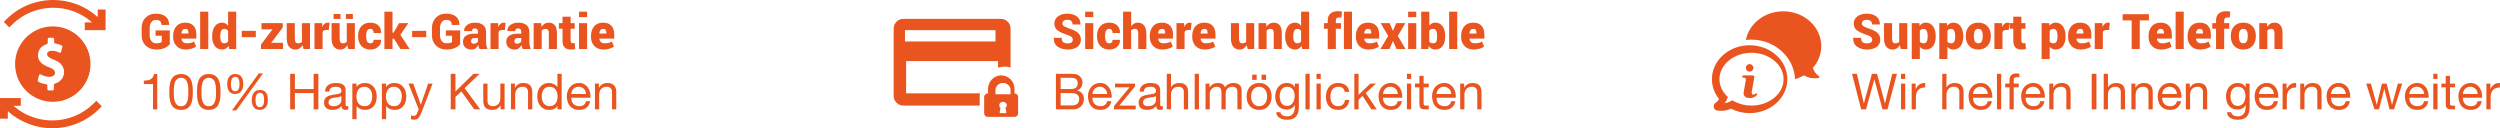
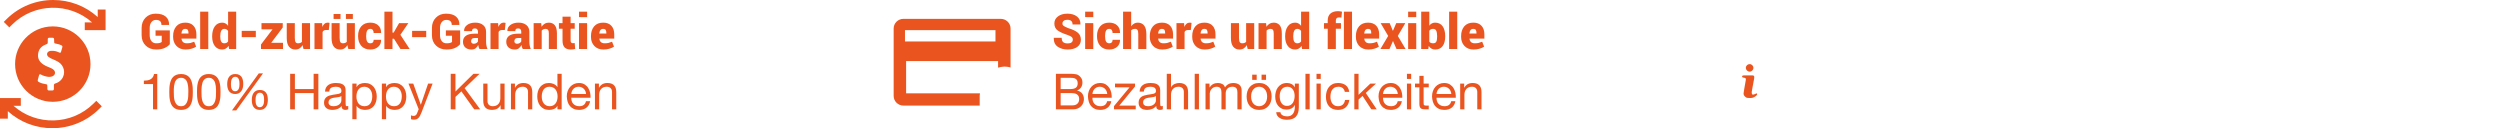
<svg xmlns="http://www.w3.org/2000/svg" width="663px" height="34px" viewBox="0 0 663 34" version="1.1">
  <title>su-top copy</title>
  <desc>Created with Sketch.</desc>
  <defs />
  <g id="Page-1" stroke="none" stroke-width="1" fill="none" fill-rule="evenodd">
    <g id="Desktop" transform="translate(-238, -715)" fill="#EA541F">
      <g id="su-top-copy" transform="translate(238, 715)">
        <g id="Group-4">
          <g id="dollar-symbol" transform="translate(0, 0)" fill-rule="nonzero">
            <path d="M14,27 C19.518,27 24,22.525 24,17 C24,11.482 19.525,7 14,7 C11.121,7 8.525,8.22 6.702,10.163 C5.028,11.95 4,14.355 4,16.993 C4,22.525 8.482,27 14,27 Z M10.057,21.037 C10.148,20.703 10.232,20.363 10.337,20.036 C10.456,19.652 10.554,19.601 10.896,19.79 C11.483,20.109 12.099,20.283 12.749,20.37 C13.168,20.421 13.58,20.377 13.965,20.203 C14.692,19.877 14.804,19.007 14.189,18.478 C13.979,18.297 13.741,18.166 13.497,18.057 C12.86,17.767 12.196,17.55 11.602,17.173 C10.631,16.571 10.008,15.737 10.085,14.512 C10.169,13.12 10.924,12.258 12.154,11.794 C12.658,11.605 12.665,11.613 12.665,11.062 L12.665,10.503 C12.672,10.09 12.742,10.018 13.14,10.003 C13.266,9.996 13.385,10.003 13.511,10.003 C14.356,10.003 14.356,10.003 14.363,10.88 C14.363,11.504 14.363,11.504 14.965,11.598 C15.419,11.671 15.859,11.808 16.279,12.004 C16.509,12.113 16.6,12.28 16.53,12.533 C16.426,12.91 16.328,13.294 16.209,13.671 C16.097,14.027 15.992,14.077 15.664,13.911 C14.999,13.577 14.307,13.439 13.58,13.483 C13.392,13.49 13.203,13.519 13.021,13.599 C12.392,13.882 12.287,14.607 12.825,15.056 C13.098,15.281 13.406,15.448 13.727,15.585 C14.286,15.824 14.846,16.056 15.377,16.361 C17.069,17.332 17.523,19.529 16.335,21.03 C15.901,21.573 15.342,21.936 14.692,22.124 C14.405,22.204 14.279,22.363 14.293,22.668 C14.307,22.972 14.293,23.27 14.293,23.574 C14.293,23.842 14.161,23.987 13.902,23.995 C13.587,24.002 13.273,24.002 12.965,23.995 C12.693,23.987 12.56,23.828 12.56,23.552 C12.56,23.335 12.553,23.11 12.553,22.893 C12.546,22.407 12.532,22.385 12.085,22.313 C11.504,22.218 10.938,22.081 10.414,21.812 C9.98,21.595 9.938,21.486 10.057,21.037 Z" id="Shape" />
            <path d="M24.798,27.467 C18.977,33.235 9.632,33.426 3.575,28.055 L5.52,28.055 L5.52,26 L1.43,26 L1.38,26 L-5.29437605e-15,26 L-5.29437605e-15,27.389 L-5.29437605e-15,27.417 L-5.29437605e-15,31.47 L2.074,31.47 L2.074,29.479 C5.406,32.491 9.639,34 13.872,34 C18.362,34 22.846,32.306 26.264,28.919 L27,28.19 L25.534,26.737 L24.798,27.467 Z" id="Shape" />
            <path d="M25.919,2.532 L25.919,4.525 C22.587,1.511 18.354,0 14.121,0 C9.631,0 5.147,1.695 1.729,5.085 L1,5.809 L2.466,7.262 L3.202,6.532 C9.023,0.759 18.368,0.567 24.425,5.943 L22.48,5.943 L22.48,8 L26.57,8 L26.62,8 L28,8 L28,6.61 L28,6.582 L28,2.532 L25.919,2.532 Z" id="Shape" />
          </g>
          <path d="M45.036,11.724 C44.715,12.113 44.262,12.446 43.678,12.721 C43.094,12.996 42.343,13.133 41.424,13.133 C40.278,13.133 39.347,12.782 38.631,12.08 C37.916,11.377 37.559,10.465 37.559,9.344 L37.559,7.414 C37.559,6.301 37.907,5.391 38.603,4.685 C39.299,3.978 40.195,3.625 41.291,3.625 C42.472,3.625 43.364,3.888 43.967,4.415 C44.57,4.942 44.861,5.662 44.839,6.576 L44.827,6.614 L42.814,6.614 C42.814,6.161 42.694,5.825 42.453,5.605 C42.211,5.385 41.847,5.275 41.361,5.275 C40.861,5.275 40.459,5.472 40.155,5.865 C39.85,6.259 39.698,6.771 39.698,7.401 L39.698,9.344 C39.698,9.987 39.849,10.504 40.152,10.896 C40.454,11.287 40.878,11.483 41.424,11.483 C41.818,11.483 42.128,11.451 42.354,11.388 C42.581,11.324 42.759,11.24 42.891,11.134 L42.891,9.483 L41.253,9.483 L41.253,8.062 L45.036,8.062 L45.036,11.724 Z M49.245,13.133 C48.204,13.133 47.388,12.818 46.798,12.188 C46.207,11.557 45.912,10.759 45.912,9.794 L45.912,9.553 C45.912,8.504 46.19,7.649 46.747,6.989 C47.303,6.329 48.108,6.001 49.162,6.005 C50.089,6.005 50.807,6.282 51.317,6.836 C51.827,7.391 52.082,8.15 52.082,9.115 L52.082,10.239 L48.146,10.239 L48.134,10.277 C48.168,10.637 48.301,10.927 48.534,11.15 C48.766,11.372 49.101,11.483 49.537,11.483 C49.947,11.483 50.289,11.449 50.562,11.381 C50.835,11.314 51.147,11.206 51.498,11.058 L52.012,12.365 C51.716,12.581 51.318,12.763 50.819,12.911 C50.319,13.059 49.795,13.133 49.245,13.133 Z M49.162,7.655 C48.819,7.655 48.566,7.764 48.404,7.982 C48.241,8.2 48.146,8.495 48.121,8.868 L48.134,8.899 L49.987,8.899 L49.987,8.734 C49.987,8.379 49.925,8.11 49.8,7.928 C49.675,7.746 49.463,7.655 49.162,7.655 Z M55.237,13 L53.085,13 L53.085,3.098 L55.237,3.098 L55.237,13 Z M56.265,9.579 C56.265,8.508 56.499,7.645 56.967,6.989 C57.434,6.333 58.093,6.005 58.944,6.005 C59.261,6.005 59.548,6.078 59.804,6.224 C60.06,6.37 60.29,6.578 60.493,6.849 L60.493,3.098 L62.638,3.098 L62.638,13 L60.759,13 L60.613,12.162 C60.406,12.475 60.164,12.715 59.886,12.883 C59.609,13.05 59.291,13.133 58.931,13.133 C58.085,13.133 57.429,12.82 56.963,12.194 C56.498,11.568 56.265,10.74 56.265,9.712 L56.265,9.579 Z M58.411,9.712 C58.411,10.271 58.492,10.705 58.655,11.016 C58.818,11.327 59.092,11.483 59.477,11.483 C59.701,11.483 59.899,11.442 60.071,11.359 C60.242,11.277 60.383,11.155 60.493,10.994 L60.493,8.22 C60.383,8.038 60.243,7.899 60.074,7.801 C59.904,7.704 59.71,7.655 59.49,7.655 C59.109,7.655 58.834,7.831 58.665,8.182 C58.495,8.533 58.411,8.999 58.411,9.579 L58.411,9.712 Z M67.843,9.845 L64.104,9.845 L64.104,8.188 L67.843,8.188 L67.843,9.845 Z M71.925,11.35 L75.048,11.35 L75.048,13 L69.214,13 L69.214,11.807 L72.268,7.782 L69.348,7.782 L69.348,6.132 L74.984,6.132 L74.984,7.287 L71.925,11.35 Z M80.234,11.972 C80.031,12.344 79.767,12.631 79.444,12.832 C79.12,13.033 78.746,13.133 78.323,13.133 C77.612,13.133 77.055,12.884 76.651,12.384 C76.246,11.885 76.044,11.113 76.044,10.067 L76.044,6.132 L78.184,6.132 L78.184,10.08 C78.184,10.618 78.252,10.986 78.39,11.185 C78.527,11.383 78.74,11.483 79.028,11.483 C79.256,11.483 79.457,11.451 79.631,11.388 C79.804,11.324 79.952,11.229 80.075,11.102 L80.075,6.132 L82.221,6.132 L82.221,13 L80.494,13 L80.234,11.972 Z M87.197,7.96 L86.499,7.954 C86.254,7.954 86.053,7.999 85.896,8.09 C85.739,8.181 85.623,8.309 85.547,8.474 L85.547,13 L83.401,13 L83.401,6.132 L85.42,6.132 L85.496,7.141 C85.64,6.781 85.83,6.502 86.067,6.303 C86.304,6.104 86.582,6.005 86.899,6.005 C86.996,6.005 87.083,6.011 87.159,6.024 C87.235,6.037 87.316,6.056 87.4,6.081 L87.197,7.96 Z M92.123,11.972 C91.92,12.344 91.656,12.631 91.333,12.832 C91.009,13.033 90.636,13.133 90.212,13.133 C89.501,13.133 88.944,12.884 88.54,12.384 C88.136,11.885 87.934,11.113 87.934,10.067 L87.934,6.132 L90.073,6.132 L90.073,10.08 C90.073,10.618 90.142,10.986 90.279,11.185 C90.417,11.383 90.629,11.483 90.917,11.483 C91.146,11.483 91.347,11.451 91.52,11.388 C91.694,11.324 91.842,11.229 91.964,11.102 L91.964,6.132 L94.11,6.132 L94.11,13 L92.383,13 L92.123,11.972 Z M93.577,5.015 L91.736,5.015 L91.736,3.72 L93.577,3.72 L93.577,5.015 Z M90.308,5.015 L88.467,5.015 L88.467,3.72 L90.308,3.72 L90.308,5.015 Z M98.229,11.483 C98.521,11.483 98.739,11.404 98.883,11.245 C99.027,11.086 99.099,10.857 99.099,10.556 L101.054,10.556 L101.067,10.594 C101.084,11.343 100.825,11.954 100.289,12.426 C99.754,12.897 99.067,13.133 98.229,13.133 C97.184,13.133 96.379,12.811 95.814,12.165 C95.249,11.52 94.967,10.679 94.967,9.642 L94.967,9.496 C94.967,8.464 95.248,7.624 95.811,6.976 C96.374,6.329 97.176,6.005 98.217,6.005 C99.089,6.005 99.786,6.247 100.308,6.732 C100.831,7.216 101.084,7.88 101.067,8.722 L101.054,8.76 L99.099,8.76 C99.099,8.434 99.025,8.168 98.877,7.963 C98.729,7.758 98.509,7.655 98.217,7.655 C97.802,7.655 97.513,7.821 97.35,8.154 C97.187,8.486 97.106,8.933 97.106,9.496 L97.106,9.642 C97.106,10.218 97.187,10.668 97.35,10.994 C97.513,11.32 97.806,11.483 98.229,11.483 Z M104.476,10.271 L104.088,10.271 L104.088,13 L101.943,13 L101.943,3.098 L104.088,3.098 L104.088,8.652 L104.393,8.652 L105.84,6.132 L108.297,6.132 L106.183,9.229 L108.646,13 L106.202,13 L104.476,10.271 Z M113.032,9.845 L109.293,9.845 L109.293,8.188 L113.032,8.188 L113.032,9.845 Z M122.027,11.724 C121.705,12.113 121.252,12.446 120.668,12.721 C120.084,12.996 119.333,13.133 118.415,13.133 C117.268,13.133 116.337,12.782 115.622,12.08 C114.907,11.377 114.549,10.465 114.549,9.344 L114.549,7.414 C114.549,6.301 114.897,5.391 115.594,4.685 C116.29,3.978 117.186,3.625 118.282,3.625 C119.462,3.625 120.354,3.888 120.957,4.415 C121.56,4.942 121.851,5.662 121.83,6.576 L121.817,6.614 L119.805,6.614 C119.805,6.161 119.685,5.825 119.443,5.605 C119.202,5.385 118.838,5.275 118.352,5.275 C117.852,5.275 117.45,5.472 117.146,5.865 C116.841,6.259 116.688,6.771 116.688,7.401 L116.688,9.344 C116.688,9.987 116.84,10.504 117.142,10.896 C117.445,11.287 117.869,11.483 118.415,11.483 C118.809,11.483 119.119,11.451 119.345,11.388 C119.571,11.324 119.75,11.24 119.881,11.134 L119.881,9.483 L118.244,9.483 L118.244,8.062 L122.027,8.062 L122.027,11.724 Z M127.156,12.994 C127.075,12.85 127.007,12.687 126.949,12.505 C126.892,12.323 126.849,12.132 126.819,11.934 C126.633,12.298 126.404,12.588 126.131,12.806 C125.858,13.024 125.501,13.133 125.061,13.133 C124.342,13.133 123.782,12.948 123.382,12.578 C122.982,12.208 122.782,11.703 122.782,11.064 C122.782,10.383 123.038,9.857 123.55,9.487 C124.062,9.116 124.839,8.931 125.88,8.931 L126.762,8.931 L126.762,8.442 C126.762,8.15 126.692,7.926 126.553,7.77 C126.413,7.613 126.199,7.535 125.912,7.535 C125.662,7.535 125.477,7.593 125.356,7.709 C125.236,7.826 125.175,8.007 125.175,8.252 L123.093,8.246 L123.081,8.208 C123.051,7.581 123.312,7.058 123.865,6.636 C124.417,6.215 125.146,6.005 126.051,6.005 C126.902,6.005 127.591,6.216 128.117,6.64 C128.644,7.063 128.908,7.668 128.908,8.455 L128.908,11.045 C128.908,11.409 128.938,11.747 129,12.061 C129.061,12.374 129.153,12.687 129.276,13 L127.156,12.994 Z M125.645,11.604 C125.907,11.604 126.139,11.542 126.34,11.419 C126.541,11.297 126.682,11.151 126.762,10.981 L126.762,10.074 L125.899,10.074 C125.556,10.074 125.309,10.156 125.156,10.321 C125.004,10.486 124.928,10.696 124.928,10.95 C124.928,11.144 124.994,11.302 125.128,11.423 C125.261,11.543 125.433,11.604 125.645,11.604 Z M133.878,7.96 L133.18,7.954 C132.934,7.954 132.733,7.999 132.577,8.09 C132.42,8.181 132.304,8.309 132.228,8.474 L132.228,13 L130.082,13 L130.082,6.132 L132.101,6.132 L132.177,7.141 C132.321,6.781 132.511,6.502 132.748,6.303 C132.985,6.104 133.262,6.005 133.58,6.005 C133.677,6.005 133.764,6.011 133.84,6.024 C133.916,6.037 133.996,6.056 134.081,6.081 L133.878,7.96 Z M138.632,12.994 C138.552,12.85 138.483,12.687 138.426,12.505 C138.369,12.323 138.326,12.132 138.296,11.934 C138.11,12.298 137.88,12.588 137.607,12.806 C137.334,13.024 136.978,13.133 136.538,13.133 C135.818,13.133 135.259,12.948 134.859,12.578 C134.459,12.208 134.259,11.703 134.259,11.064 C134.259,10.383 134.515,9.857 135.027,9.487 C135.539,9.116 136.315,8.931 137.356,8.931 L138.239,8.931 L138.239,8.442 C138.239,8.15 138.169,7.926 138.029,7.77 C137.89,7.613 137.676,7.535 137.388,7.535 C137.139,7.535 136.953,7.593 136.833,7.709 C136.712,7.826 136.652,8.007 136.652,8.252 L134.57,8.246 L134.557,8.208 C134.528,7.581 134.789,7.058 135.341,6.636 C135.893,6.215 136.622,6.005 137.528,6.005 C138.378,6.005 139.067,6.216 139.594,6.64 C140.121,7.063 140.384,7.668 140.384,8.455 L140.384,11.045 C140.384,11.409 140.415,11.747 140.476,12.061 C140.538,12.374 140.63,12.687 140.752,13 L138.632,12.994 Z M137.122,11.604 C137.384,11.604 137.616,11.542 137.817,11.419 C138.018,11.297 138.158,11.151 138.239,10.981 L138.239,10.074 L137.375,10.074 C137.033,10.074 136.785,10.156 136.633,10.321 C136.48,10.486 136.404,10.696 136.404,10.95 C136.404,11.144 136.471,11.302 136.604,11.423 C136.738,11.543 136.91,11.604 137.122,11.604 Z M143.533,6.132 L143.615,7.097 C143.84,6.754 144.117,6.486 144.447,6.294 C144.777,6.101 145.145,6.005 145.551,6.005 C146.224,6.005 146.75,6.233 147.129,6.69 C147.507,7.147 147.697,7.873 147.697,8.868 L147.697,13 L145.551,13 L145.551,8.861 C145.551,8.425 145.481,8.115 145.342,7.931 C145.202,7.747 144.999,7.655 144.732,7.655 C144.504,7.655 144.299,7.695 144.117,7.776 C143.935,7.856 143.782,7.971 143.66,8.119 L143.66,13 L141.521,13 L141.521,6.132 L143.533,6.132 Z M151.328,4.424 L151.328,6.132 L152.413,6.132 L152.413,7.617 L151.328,7.617 L151.328,10.766 C151.328,11.011 151.377,11.188 151.477,11.296 C151.576,11.404 151.711,11.458 151.88,11.458 C151.99,11.458 152.078,11.453 152.143,11.445 C152.209,11.436 152.292,11.419 152.394,11.394 L152.54,12.981 C152.324,13.036 152.13,13.075 151.956,13.098 C151.783,13.122 151.577,13.133 151.34,13.133 C150.634,13.133 150.097,12.945 149.731,12.568 C149.365,12.192 149.182,11.595 149.182,10.778 L149.182,7.617 L148.224,7.617 L148.224,6.132 L149.182,6.132 L149.182,4.424 L151.328,4.424 Z M155.701,13 L153.549,13 L153.549,6.132 L155.701,6.132 L155.701,13 Z M155.701,4.539 L153.549,4.539 L153.549,3.098 L155.701,3.098 L155.701,4.539 Z M160.062,13.133 C159.021,13.133 158.205,12.818 157.615,12.188 C157.025,11.557 156.729,10.759 156.729,9.794 L156.729,9.553 C156.729,8.504 157.008,7.649 157.564,6.989 C158.121,6.329 158.926,6.001 159.979,6.005 C160.906,6.005 161.625,6.282 162.135,6.836 C162.644,7.391 162.899,8.15 162.899,9.115 L162.899,10.239 L158.964,10.239 L158.951,10.277 C158.985,10.637 159.118,10.927 159.351,11.15 C159.584,11.372 159.918,11.483 160.354,11.483 C160.764,11.483 161.106,11.449 161.379,11.381 C161.652,11.314 161.964,11.206 162.315,11.058 L162.83,12.365 C162.533,12.581 162.136,12.763 161.636,12.911 C161.137,13.059 160.612,13.133 160.062,13.133 Z M159.979,7.655 C159.637,7.655 159.384,7.764 159.221,7.982 C159.058,8.2 158.964,8.495 158.938,8.868 L158.951,8.899 L160.805,8.899 L160.805,8.734 C160.805,8.379 160.742,8.11 160.617,7.928 C160.493,7.746 160.28,7.655 159.979,7.655 Z M41.703,29 L41.703,19.633 L40.845,19.633 C40.783,19.985 40.668,20.276 40.501,20.505 C40.334,20.734 40.129,20.915 39.887,21.047 C39.644,21.179 39.374,21.269 39.074,21.318 C38.775,21.366 38.466,21.39 38.149,21.39 L38.149,22.289 L40.58,22.289 L40.58,29 L41.703,29 Z M46.089,24.389 C46.089,24.742 46.1,25.136 46.122,25.572 C46.144,26.008 46.215,26.417 46.334,26.8 C46.453,27.183 46.644,27.507 46.909,27.771 C47.173,28.036 47.543,28.168 48.018,28.168 C48.494,28.168 48.864,28.036 49.128,27.771 C49.392,27.507 49.584,27.183 49.703,26.8 C49.822,26.417 49.892,26.008 49.914,25.572 C49.936,25.136 49.947,24.742 49.947,24.389 C49.947,24.16 49.945,23.907 49.941,23.63 C49.936,23.352 49.914,23.075 49.874,22.797 C49.835,22.52 49.778,22.249 49.703,21.985 C49.628,21.721 49.518,21.489 49.372,21.291 C49.227,21.093 49.044,20.932 48.824,20.809 C48.604,20.686 48.335,20.624 48.018,20.624 C47.701,20.624 47.433,20.686 47.212,20.809 C46.992,20.932 46.809,21.093 46.664,21.291 C46.519,21.489 46.409,21.721 46.334,21.985 C46.259,22.249 46.202,22.52 46.162,22.797 C46.122,23.075 46.1,23.352 46.096,23.63 C46.092,23.907 46.089,24.16 46.089,24.389 Z M44.9,24.402 C44.9,24.059 44.909,23.702 44.927,23.332 C44.944,22.962 44.988,22.601 45.059,22.249 C45.129,21.897 45.231,21.562 45.363,21.245 C45.495,20.928 45.675,20.65 45.904,20.413 C46.133,20.175 46.422,19.985 46.77,19.845 C47.118,19.704 47.534,19.633 48.018,19.633 C48.503,19.633 48.919,19.704 49.267,19.845 C49.615,19.985 49.903,20.175 50.132,20.413 C50.361,20.65 50.542,20.928 50.674,21.245 C50.806,21.562 50.907,21.897 50.978,22.249 C51.048,22.601 51.092,22.962 51.11,23.332 C51.127,23.702 51.136,24.059 51.136,24.402 C51.136,24.746 51.127,25.103 51.11,25.473 C51.092,25.842 51.048,26.204 50.978,26.556 C50.907,26.908 50.806,27.241 50.674,27.553 C50.542,27.866 50.361,28.141 50.132,28.379 C49.903,28.617 49.617,28.804 49.273,28.941 C48.93,29.077 48.512,29.145 48.018,29.145 C47.534,29.145 47.118,29.077 46.77,28.941 C46.422,28.804 46.133,28.617 45.904,28.379 C45.675,28.141 45.495,27.866 45.363,27.553 C45.231,27.241 45.129,26.908 45.059,26.556 C44.988,26.204 44.944,25.842 44.927,25.473 C44.909,25.103 44.9,24.746 44.9,24.402 Z M53.435,24.389 C53.435,24.742 53.446,25.136 53.468,25.572 C53.49,26.008 53.56,26.417 53.679,26.8 C53.798,27.183 53.99,27.507 54.254,27.771 C54.518,28.036 54.888,28.168 55.364,28.168 C55.839,28.168 56.209,28.036 56.474,27.771 C56.738,27.507 56.929,27.183 57.048,26.8 C57.167,26.417 57.238,26.008 57.26,25.572 C57.282,25.136 57.293,24.742 57.293,24.389 C57.293,24.16 57.29,23.907 57.286,23.63 C57.282,23.352 57.26,23.075 57.22,22.797 C57.18,22.52 57.123,22.249 57.048,21.985 C56.973,21.721 56.863,21.489 56.718,21.291 C56.573,21.093 56.39,20.932 56.17,20.809 C55.95,20.686 55.681,20.624 55.364,20.624 C55.047,20.624 54.778,20.686 54.558,20.809 C54.338,20.932 54.155,21.093 54.01,21.291 C53.864,21.489 53.754,21.721 53.679,21.985 C53.605,22.249 53.547,22.52 53.508,22.797 C53.468,23.075 53.446,23.352 53.442,23.63 C53.437,23.907 53.435,24.16 53.435,24.389 Z M52.246,24.402 C52.246,24.059 52.255,23.702 52.272,23.332 C52.29,22.962 52.334,22.601 52.404,22.249 C52.475,21.897 52.576,21.562 52.708,21.245 C52.84,20.928 53.021,20.65 53.25,20.413 C53.479,20.175 53.767,19.985 54.115,19.845 C54.463,19.704 54.879,19.633 55.364,19.633 C55.848,19.633 56.264,19.704 56.612,19.845 C56.96,19.985 57.249,20.175 57.478,20.413 C57.707,20.65 57.887,20.928 58.019,21.245 C58.151,21.562 58.253,21.897 58.323,22.249 C58.394,22.601 58.438,22.962 58.455,23.332 C58.473,23.702 58.482,24.059 58.482,24.402 C58.482,24.746 58.473,25.103 58.455,25.473 C58.438,25.842 58.394,26.204 58.323,26.556 C58.253,26.908 58.151,27.241 58.019,27.553 C57.887,27.866 57.707,28.141 57.478,28.379 C57.249,28.617 56.962,28.804 56.619,28.941 C56.275,29.077 55.857,29.145 55.364,29.145 C54.879,29.145 54.463,29.077 54.115,28.941 C53.767,28.804 53.479,28.617 53.25,28.379 C53.021,28.141 52.84,27.866 52.708,27.553 C52.576,27.241 52.475,26.908 52.404,26.556 C52.334,26.204 52.29,25.842 52.272,25.473 C52.255,25.103 52.246,24.746 52.246,24.402 Z M61.243,22.289 C61.243,22.482 61.254,22.692 61.276,22.916 C61.298,23.141 61.349,23.348 61.428,23.537 C61.507,23.726 61.619,23.885 61.765,24.013 C61.91,24.14 62.106,24.204 62.353,24.204 C62.608,24.204 62.811,24.143 62.96,24.019 C63.11,23.896 63.227,23.74 63.31,23.55 C63.394,23.361 63.449,23.152 63.476,22.923 C63.502,22.694 63.515,22.478 63.515,22.275 C63.515,22.082 63.504,21.872 63.482,21.648 C63.46,21.423 63.41,21.216 63.33,21.027 C63.251,20.838 63.139,20.679 62.993,20.551 C62.848,20.424 62.648,20.36 62.392,20.36 C62.146,20.36 61.947,20.424 61.798,20.551 C61.648,20.679 61.531,20.838 61.448,21.027 C61.364,21.216 61.309,21.423 61.283,21.648 C61.256,21.872 61.243,22.086 61.243,22.289 Z M60.252,22.315 C60.252,21.954 60.287,21.613 60.358,21.291 C60.428,20.97 60.547,20.686 60.714,20.439 C60.882,20.192 61.102,19.996 61.375,19.851 C61.648,19.706 61.987,19.633 62.392,19.633 C62.806,19.633 63.148,19.704 63.416,19.845 C63.685,19.985 63.901,20.175 64.064,20.413 C64.226,20.65 64.341,20.93 64.407,21.252 C64.473,21.573 64.506,21.914 64.506,22.275 C64.506,22.619 64.469,22.951 64.394,23.273 C64.319,23.594 64.196,23.876 64.024,24.118 C63.852,24.361 63.634,24.557 63.37,24.706 C63.106,24.856 62.78,24.931 62.392,24.931 C61.996,24.931 61.661,24.863 61.388,24.726 C61.115,24.59 60.895,24.402 60.728,24.165 C60.56,23.927 60.439,23.649 60.364,23.332 C60.289,23.015 60.252,22.676 60.252,22.315 Z M67.769,26.516 C67.769,26.71 67.78,26.919 67.802,27.144 C67.824,27.368 67.875,27.575 67.954,27.765 C68.034,27.954 68.146,28.113 68.291,28.24 C68.436,28.368 68.632,28.432 68.879,28.432 C69.134,28.432 69.337,28.37 69.487,28.247 C69.637,28.124 69.753,27.967 69.837,27.778 C69.921,27.589 69.976,27.379 70.002,27.15 C70.028,26.921 70.042,26.706 70.042,26.503 C70.042,26.309 70.031,26.1 70.009,25.876 C69.987,25.651 69.936,25.444 69.857,25.255 C69.777,25.065 69.665,24.907 69.52,24.779 C69.374,24.651 69.174,24.587 68.919,24.587 C68.672,24.587 68.474,24.651 68.324,24.779 C68.174,24.907 68.058,25.065 67.974,25.255 C67.89,25.444 67.835,25.651 67.809,25.876 C67.783,26.1 67.769,26.314 67.769,26.516 Z M66.778,26.543 C66.778,26.182 66.814,25.84 66.884,25.519 C66.955,25.197 67.074,24.913 67.241,24.667 C67.408,24.42 67.628,24.224 67.901,24.079 C68.174,23.933 68.514,23.861 68.919,23.861 C69.333,23.861 69.674,23.931 69.943,24.072 C70.211,24.213 70.427,24.402 70.59,24.64 C70.753,24.878 70.867,25.158 70.933,25.479 C70.999,25.801 71.033,26.142 71.033,26.503 C71.033,26.847 70.995,27.179 70.92,27.501 C70.845,27.822 70.722,28.104 70.55,28.346 C70.379,28.588 70.161,28.782 69.896,28.927 C69.632,29.073 69.306,29.145 68.919,29.145 C68.522,29.145 68.188,29.077 67.915,28.941 C67.642,28.804 67.421,28.619 67.254,28.386 C67.087,28.152 66.966,27.877 66.891,27.56 C66.816,27.243 66.778,26.904 66.778,26.543 Z M68.628,19.461 L69.751,19.461 L62.657,29.277 L61.52,29.277 L68.628,19.461 Z M76.951,19.567 L76.951,29 L78.206,29 L78.206,24.68 L83.174,24.68 L83.174,29 L84.429,29 L84.429,19.567 L83.174,19.567 L83.174,23.623 L78.206,23.623 L78.206,19.567 L76.951,19.567 Z M92.356,28.974 C92.162,29.088 91.893,29.145 91.55,29.145 C91.259,29.145 91.028,29.064 90.856,28.901 C90.684,28.738 90.599,28.472 90.599,28.102 C90.29,28.472 89.931,28.738 89.522,28.901 C89.112,29.064 88.67,29.145 88.194,29.145 C87.886,29.145 87.593,29.11 87.316,29.04 C87.038,28.969 86.798,28.859 86.596,28.709 C86.393,28.56 86.232,28.364 86.113,28.121 C85.994,27.879 85.935,27.586 85.935,27.243 C85.935,26.855 86.001,26.538 86.133,26.292 C86.265,26.045 86.439,25.845 86.655,25.691 C86.871,25.536 87.117,25.42 87.395,25.34 C87.672,25.261 87.956,25.195 88.247,25.142 C88.555,25.081 88.848,25.034 89.126,25.004 C89.403,24.973 89.647,24.929 89.859,24.871 C90.07,24.814 90.237,24.731 90.361,24.62 C90.484,24.51 90.546,24.35 90.546,24.138 C90.546,23.892 90.499,23.693 90.407,23.544 C90.315,23.394 90.196,23.279 90.05,23.2 C89.905,23.121 89.742,23.068 89.561,23.042 C89.381,23.015 89.203,23.002 89.026,23.002 C88.551,23.002 88.154,23.092 87.837,23.273 C87.52,23.453 87.349,23.795 87.322,24.297 L86.199,24.297 C86.217,23.874 86.305,23.517 86.463,23.227 C86.622,22.936 86.833,22.7 87.098,22.52 C87.362,22.339 87.663,22.209 88.003,22.13 C88.342,22.051 88.705,22.011 89.092,22.011 C89.401,22.011 89.707,22.033 90.011,22.077 C90.315,22.121 90.59,22.212 90.836,22.348 C91.083,22.485 91.281,22.676 91.431,22.923 C91.581,23.169 91.655,23.491 91.655,23.887 L91.655,27.401 C91.655,27.666 91.671,27.859 91.702,27.983 C91.733,28.106 91.836,28.168 92.012,28.168 C92.109,28.168 92.224,28.146 92.356,28.102 L92.356,28.974 Z M90.533,25.473 C90.392,25.578 90.207,25.655 89.978,25.704 C89.749,25.752 89.509,25.792 89.258,25.823 C89.007,25.853 88.753,25.889 88.498,25.928 C88.243,25.968 88.014,26.032 87.811,26.12 C87.608,26.208 87.443,26.334 87.316,26.496 C87.188,26.659 87.124,26.882 87.124,27.164 C87.124,27.349 87.161,27.505 87.236,27.633 C87.311,27.76 87.408,27.864 87.527,27.943 C87.646,28.022 87.785,28.08 87.943,28.115 C88.102,28.15 88.269,28.168 88.445,28.168 C88.815,28.168 89.132,28.117 89.396,28.016 C89.661,27.914 89.876,27.787 90.044,27.633 C90.211,27.478 90.334,27.311 90.414,27.131 C90.493,26.95 90.533,26.78 90.533,26.622 L90.533,25.473 Z M93.439,22.17 L94.562,22.17 L94.562,23.095 L94.588,23.095 C94.773,22.716 95.064,22.441 95.46,22.269 C95.857,22.097 96.293,22.011 96.768,22.011 C97.297,22.011 97.757,22.108 98.149,22.302 C98.541,22.496 98.867,22.758 99.127,23.088 C99.386,23.418 99.582,23.799 99.714,24.231 C99.847,24.662 99.913,25.12 99.913,25.605 C99.913,26.089 99.849,26.547 99.721,26.979 C99.593,27.41 99.4,27.787 99.14,28.108 C98.88,28.43 98.554,28.683 98.162,28.868 C97.77,29.053 97.314,29.145 96.795,29.145 C96.627,29.145 96.44,29.128 96.233,29.092 C96.026,29.057 95.821,29 95.619,28.921 C95.416,28.841 95.225,28.734 95.044,28.597 C94.864,28.461 94.712,28.291 94.588,28.088 L94.562,28.088 L94.562,31.603 L93.439,31.603 L93.439,22.17 Z M98.724,25.525 C98.724,25.208 98.682,24.898 98.598,24.594 C98.514,24.29 98.387,24.019 98.215,23.782 C98.043,23.544 97.823,23.354 97.554,23.213 C97.286,23.072 96.971,23.002 96.61,23.002 C96.231,23.002 95.91,23.077 95.645,23.227 C95.381,23.376 95.165,23.572 94.998,23.815 C94.831,24.057 94.71,24.332 94.635,24.64 C94.56,24.949 94.522,25.261 94.522,25.578 C94.522,25.913 94.562,26.237 94.641,26.549 C94.721,26.862 94.846,27.137 95.018,27.375 C95.19,27.613 95.412,27.804 95.685,27.95 C95.958,28.095 96.288,28.168 96.676,28.168 C97.063,28.168 97.387,28.093 97.647,27.943 C97.907,27.793 98.116,27.595 98.274,27.349 C98.433,27.102 98.547,26.82 98.618,26.503 C98.688,26.186 98.724,25.86 98.724,25.525 Z M101.273,22.17 L102.396,22.17 L102.396,23.095 L102.423,23.095 C102.608,22.716 102.898,22.441 103.295,22.269 C103.691,22.097 104.127,22.011 104.603,22.011 C105.131,22.011 105.591,22.108 105.983,22.302 C106.375,22.496 106.701,22.758 106.961,23.088 C107.221,23.418 107.417,23.799 107.549,24.231 C107.681,24.662 107.747,25.12 107.747,25.605 C107.747,26.089 107.683,26.547 107.555,26.979 C107.428,27.41 107.234,27.787 106.974,28.108 C106.714,28.43 106.388,28.683 105.996,28.868 C105.605,29.053 105.149,29.145 104.629,29.145 C104.462,29.145 104.275,29.128 104.068,29.092 C103.861,29.057 103.656,29 103.453,28.921 C103.251,28.841 103.059,28.734 102.879,28.597 C102.698,28.461 102.546,28.291 102.423,28.088 L102.396,28.088 L102.396,31.603 L101.273,31.603 L101.273,22.17 Z M106.558,25.525 C106.558,25.208 106.516,24.898 106.432,24.594 C106.349,24.29 106.221,24.019 106.049,23.782 C105.878,23.544 105.657,23.354 105.389,23.213 C105.12,23.072 104.805,23.002 104.444,23.002 C104.065,23.002 103.744,23.077 103.48,23.227 C103.215,23.376 103,23.572 102.832,23.815 C102.665,24.057 102.544,24.332 102.469,24.64 C102.394,24.949 102.357,25.261 102.357,25.578 C102.357,25.913 102.396,26.237 102.476,26.549 C102.555,26.862 102.68,27.137 102.852,27.375 C103.024,27.613 103.246,27.804 103.519,27.95 C103.792,28.095 104.123,28.168 104.51,28.168 C104.898,28.168 105.221,28.093 105.481,27.943 C105.741,27.793 105.95,27.595 106.109,27.349 C106.267,27.102 106.382,26.82 106.452,26.503 C106.523,26.186 106.558,25.86 106.558,25.525 Z M111.75,29.912 C111.618,30.246 111.488,30.528 111.36,30.757 C111.233,30.986 111.092,31.173 110.938,31.319 C110.783,31.464 110.612,31.57 110.422,31.636 C110.233,31.702 110.015,31.735 109.768,31.735 C109.636,31.735 109.504,31.726 109.372,31.708 C109.24,31.691 109.112,31.66 108.989,31.616 L108.989,30.585 C109.086,30.629 109.198,30.667 109.326,30.698 C109.453,30.728 109.561,30.744 109.649,30.744 C109.878,30.744 110.07,30.689 110.224,30.579 C110.378,30.469 110.495,30.312 110.574,30.11 L111.037,28.96 L108.328,22.17 L109.597,22.17 L111.591,27.758 L111.618,27.758 L113.534,22.17 L114.723,22.17 L111.75,29.912 Z M119.532,19.567 L119.532,29 L120.787,29 L120.787,25.697 L122.359,24.231 L125.767,29 L127.353,29 L123.217,23.372 L127.194,19.567 L125.569,19.567 L120.787,24.27 L120.787,19.567 L119.532,19.567 Z M133.813,29 L133.813,22.17 L132.69,22.17 L132.69,26.027 C132.69,26.336 132.648,26.62 132.565,26.88 C132.481,27.139 132.355,27.366 132.188,27.56 C132.021,27.754 131.811,27.903 131.56,28.009 C131.309,28.115 131.012,28.168 130.669,28.168 C130.237,28.168 129.898,28.044 129.651,27.798 C129.405,27.551 129.282,27.216 129.282,26.794 L129.282,22.17 L128.159,22.17 L128.159,26.662 C128.159,27.032 128.196,27.368 128.271,27.672 C128.346,27.976 128.476,28.238 128.661,28.458 C128.846,28.679 129.088,28.848 129.387,28.967 C129.687,29.086 130.061,29.145 130.51,29.145 C131.012,29.145 131.448,29.046 131.818,28.848 C132.188,28.65 132.492,28.339 132.73,27.917 L132.756,27.917 L132.756,29 L133.813,29 Z M135.504,22.17 L135.504,29 L136.627,29 L136.627,25.142 C136.627,24.834 136.669,24.55 136.753,24.29 C136.836,24.03 136.962,23.804 137.129,23.61 C137.296,23.416 137.506,23.266 137.757,23.161 C138.008,23.055 138.305,23.002 138.648,23.002 C139.08,23.002 139.419,23.125 139.666,23.372 C139.912,23.619 140.036,23.953 140.036,24.376 L140.036,29 L141.159,29 L141.159,24.508 C141.159,24.138 141.121,23.801 141.046,23.497 C140.971,23.194 140.841,22.932 140.657,22.711 C140.472,22.491 140.229,22.319 139.93,22.196 C139.63,22.073 139.256,22.011 138.807,22.011 C137.794,22.011 137.054,22.425 136.587,23.253 L136.561,23.253 L136.561,22.17 L135.504,22.17 Z M143.669,25.644 C143.669,25.961 143.711,26.272 143.794,26.576 C143.878,26.88 144.006,27.15 144.177,27.388 C144.349,27.626 144.569,27.815 144.838,27.956 C145.107,28.097 145.421,28.168 145.783,28.168 C146.161,28.168 146.483,28.093 146.747,27.943 C147.011,27.793 147.227,27.597 147.394,27.355 C147.562,27.113 147.683,26.838 147.758,26.529 C147.832,26.221 147.87,25.909 147.87,25.591 C147.87,25.257 147.83,24.933 147.751,24.62 C147.672,24.308 147.546,24.033 147.374,23.795 C147.203,23.557 146.98,23.365 146.707,23.22 C146.434,23.075 146.104,23.002 145.716,23.002 C145.338,23.002 145.016,23.077 144.752,23.227 C144.488,23.376 144.276,23.575 144.118,23.821 C143.959,24.068 143.845,24.35 143.774,24.667 C143.704,24.984 143.669,25.31 143.669,25.644 Z M148.953,29 L147.83,29 L147.83,28.075 L147.804,28.075 C147.619,28.454 147.328,28.727 146.932,28.894 C146.536,29.062 146.1,29.145 145.624,29.145 C145.096,29.145 144.635,29.048 144.243,28.855 C143.851,28.661 143.526,28.401 143.266,28.075 C143.006,27.749 142.81,27.371 142.678,26.939 C142.546,26.507 142.48,26.049 142.48,25.565 C142.48,25.081 142.544,24.623 142.671,24.191 C142.799,23.759 142.993,23.383 143.253,23.061 C143.512,22.74 143.838,22.485 144.23,22.295 C144.622,22.106 145.078,22.011 145.598,22.011 C145.774,22.011 145.963,22.029 146.166,22.064 C146.368,22.099 146.571,22.159 146.773,22.242 C146.976,22.326 147.168,22.436 147.348,22.573 C147.529,22.709 147.681,22.879 147.804,23.081 L147.83,23.081 L147.83,19.567 L148.953,19.567 L148.953,29 Z M155.427,24.931 C155.409,24.667 155.35,24.416 155.248,24.178 C155.147,23.94 155.011,23.735 154.839,23.564 C154.667,23.392 154.465,23.255 154.231,23.154 C153.998,23.053 153.74,23.002 153.458,23.002 C153.168,23.002 152.906,23.053 152.672,23.154 C152.439,23.255 152.238,23.394 152.071,23.57 C151.904,23.746 151.772,23.951 151.675,24.184 C151.578,24.418 151.521,24.667 151.503,24.931 L155.427,24.931 Z M156.51,26.833 C156.36,27.6 156.03,28.176 155.519,28.564 C155.008,28.952 154.366,29.145 153.59,29.145 C153.044,29.145 152.571,29.057 152.17,28.881 C151.769,28.705 151.433,28.458 151.16,28.141 C150.887,27.824 150.682,27.445 150.545,27.005 C150.409,26.565 150.332,26.085 150.314,25.565 C150.314,25.045 150.393,24.57 150.552,24.138 C150.71,23.707 150.933,23.332 151.219,23.015 C151.505,22.698 151.844,22.452 152.236,22.275 C152.628,22.099 153.058,22.011 153.524,22.011 C154.132,22.011 154.636,22.137 155.037,22.388 C155.438,22.639 155.759,22.958 156.002,23.346 C156.244,23.733 156.411,24.156 156.504,24.614 C156.596,25.072 156.633,25.508 156.616,25.922 L151.503,25.922 C151.494,26.221 151.529,26.505 151.609,26.774 C151.688,27.043 151.816,27.28 151.992,27.487 C152.168,27.694 152.393,27.859 152.666,27.983 C152.939,28.106 153.26,28.168 153.63,28.168 C154.106,28.168 154.495,28.058 154.799,27.837 C155.103,27.617 155.304,27.283 155.4,26.833 L156.51,26.833 Z M157.778,22.17 L157.778,29 L158.901,29 L158.901,25.142 C158.901,24.834 158.943,24.55 159.027,24.29 C159.111,24.03 159.236,23.804 159.403,23.61 C159.571,23.416 159.78,23.266 160.031,23.161 C160.282,23.055 160.579,23.002 160.923,23.002 C161.354,23.002 161.693,23.125 161.94,23.372 C162.187,23.619 162.31,23.953 162.31,24.376 L162.31,29 L163.433,29 L163.433,24.508 C163.433,24.138 163.395,23.801 163.321,23.497 C163.246,23.194 163.116,22.932 162.931,22.711 C162.746,22.491 162.504,22.319 162.204,22.196 C161.905,22.073 161.53,22.011 161.081,22.011 C160.068,22.011 159.329,22.425 158.862,23.253 L158.835,23.253 L158.835,22.17 L157.778,22.17 Z" id="Geld-zurück-Garantie" />
          <path d="M284.503,10.55 C284.503,10.22 284.396,9.967 284.18,9.791 C283.964,9.616 283.572,9.428 283.005,9.229 C281.859,8.857 281.007,8.46 280.45,8.039 C279.894,7.618 279.616,7.012 279.616,6.221 C279.616,5.446 279.939,4.82 280.587,4.342 C281.234,3.864 282.057,3.625 283.056,3.625 C284.11,3.625 284.958,3.871 285.602,4.364 C286.245,4.857 286.556,5.552 286.535,6.449 L286.522,6.487 L284.44,6.487 C284.44,6.051 284.321,5.735 284.084,5.538 C283.847,5.342 283.49,5.243 283.012,5.243 C282.622,5.243 282.316,5.338 282.091,5.529 C281.867,5.719 281.755,5.954 281.755,6.233 C281.755,6.504 281.87,6.721 282.101,6.884 C282.331,7.047 282.762,7.251 283.393,7.497 C284.463,7.814 285.274,8.201 285.824,8.658 C286.374,9.115 286.649,9.742 286.649,10.537 C286.649,11.35 286.332,11.985 285.697,12.445 C285.062,12.904 284.22,13.133 283.17,13.133 C282.125,13.133 281.24,12.887 280.514,12.394 C279.788,11.901 279.436,11.125 279.457,10.067 L279.47,10.029 L281.558,10.029 C281.558,10.567 281.69,10.949 281.955,11.175 C282.219,11.401 282.625,11.515 283.17,11.515 C283.619,11.515 283.953,11.426 284.173,11.248 C284.393,11.07 284.503,10.838 284.503,10.55 Z M289.937,13 L287.785,13 L287.785,6.132 L289.937,6.132 L289.937,13 Z M289.937,4.539 L287.785,4.539 L287.785,3.098 L289.937,3.098 L289.937,4.539 Z M294.19,11.483 C294.482,11.483 294.7,11.404 294.844,11.245 C294.988,11.086 295.06,10.857 295.06,10.556 L297.015,10.556 L297.027,10.594 C297.044,11.343 296.785,11.954 296.25,12.426 C295.714,12.897 295.028,13.133 294.19,13.133 C293.145,13.133 292.34,12.811 291.775,12.165 C291.21,11.52 290.927,10.679 290.927,9.642 L290.927,9.496 C290.927,8.464 291.209,7.624 291.771,6.976 C292.334,6.329 293.136,6.005 294.177,6.005 C295.049,6.005 295.746,6.247 296.269,6.732 C296.791,7.216 297.044,7.88 297.027,8.722 L297.015,8.76 L295.06,8.76 C295.06,8.434 294.986,8.168 294.837,7.963 C294.689,7.758 294.469,7.655 294.177,7.655 C293.763,7.655 293.474,7.821 293.311,8.154 C293.148,8.486 293.066,8.933 293.066,9.496 L293.066,9.642 C293.066,10.218 293.148,10.668 293.311,10.994 C293.474,11.32 293.767,11.483 294.19,11.483 Z M299.985,6.982 C300.193,6.674 300.446,6.433 300.744,6.262 C301.042,6.091 301.371,6.005 301.731,6.005 C302.442,6.005 303,6.252 303.407,6.748 C303.813,7.243 304.016,8.011 304.016,9.052 L304.016,13 L301.871,13 L301.871,9.039 C301.871,8.514 301.803,8.153 301.667,7.954 C301.532,7.755 301.327,7.655 301.052,7.655 C300.811,7.655 300.601,7.69 300.423,7.76 C300.246,7.83 300.1,7.928 299.985,8.055 L299.985,13 L297.84,13 L297.84,3.098 L299.985,3.098 L299.985,6.982 Z M308.256,13.133 C307.215,13.133 306.4,12.818 305.809,12.188 C305.219,11.557 304.924,10.759 304.924,9.794 L304.924,9.553 C304.924,8.504 305.202,7.649 305.759,6.989 C306.315,6.329 307.12,6.001 308.174,6.005 C309.101,6.005 309.819,6.282 310.329,6.836 C310.839,7.391 311.094,8.15 311.094,9.115 L311.094,10.239 L307.158,10.239 L307.146,10.277 C307.179,10.637 307.313,10.927 307.545,11.15 C307.778,11.372 308.112,11.483 308.548,11.483 C308.959,11.483 309.301,11.449 309.573,11.381 C309.846,11.314 310.159,11.206 310.51,11.058 L311.024,12.365 C310.728,12.581 310.33,12.763 309.831,12.911 C309.331,13.059 308.806,13.133 308.256,13.133 Z M308.174,7.655 C307.831,7.655 307.578,7.764 307.415,7.982 C307.252,8.2 307.158,8.495 307.133,8.868 L307.146,8.899 L308.999,8.899 L308.999,8.734 C308.999,8.379 308.937,8.11 308.812,7.928 C308.687,7.746 308.474,7.655 308.174,7.655 Z M315.797,7.96 L315.099,7.954 C314.854,7.954 314.653,7.999 314.496,8.09 C314.34,8.181 314.223,8.309 314.147,8.474 L314.147,13 L312.001,13 L312.001,6.132 L314.02,6.132 L314.096,7.141 C314.24,6.781 314.43,6.502 314.667,6.303 C314.904,6.104 315.182,6.005 315.499,6.005 C315.596,6.005 315.683,6.011 315.759,6.024 C315.835,6.037 315.916,6.056 316,6.081 L315.797,7.96 Z M319.511,13.133 C318.47,13.133 317.654,12.818 317.064,12.188 C316.473,11.557 316.178,10.759 316.178,9.794 L316.178,9.553 C316.178,8.504 316.456,7.649 317.013,6.989 C317.569,6.329 318.375,6.001 319.428,6.005 C320.355,6.005 321.073,6.282 321.583,6.836 C322.093,7.391 322.348,8.15 322.348,9.115 L322.348,10.239 L318.413,10.239 L318.4,10.277 C318.434,10.637 318.567,10.927 318.8,11.15 C319.033,11.372 319.367,11.483 319.803,11.483 C320.213,11.483 320.555,11.449 320.828,11.381 C321.101,11.314 321.413,11.206 321.764,11.058 L322.278,12.365 C321.982,12.581 321.584,12.763 321.085,12.911 C320.586,13.059 320.061,13.133 319.511,13.133 Z M319.428,7.655 C319.085,7.655 318.833,7.764 318.67,7.982 C318.507,8.2 318.413,8.495 318.387,8.868 L318.4,8.899 L320.253,8.899 L320.253,8.734 C320.253,8.379 320.191,8.11 320.066,7.928 C319.941,7.746 319.729,7.655 319.428,7.655 Z M330.632,11.972 C330.429,12.344 330.165,12.631 329.842,12.832 C329.518,13.033 329.144,13.133 328.721,13.133 C328.01,13.133 327.453,12.884 327.049,12.384 C326.644,11.885 326.442,11.113 326.442,10.067 L326.442,6.132 L328.582,6.132 L328.582,10.08 C328.582,10.618 328.65,10.986 328.788,11.185 C328.925,11.383 329.138,11.483 329.426,11.483 C329.654,11.483 329.855,11.451 330.029,11.388 C330.202,11.324 330.35,11.229 330.473,11.102 L330.473,6.132 L332.619,6.132 L332.619,13 L330.892,13 L330.632,11.972 Z M335.773,6.132 L335.856,7.097 C336.08,6.754 336.357,6.486 336.688,6.294 C337.018,6.101 337.386,6.005 337.792,6.005 C338.465,6.005 338.991,6.233 339.369,6.69 C339.748,7.147 339.938,7.873 339.938,8.868 L339.938,13 L337.792,13 L337.792,8.861 C337.792,8.425 337.722,8.115 337.583,7.931 C337.443,7.747 337.24,7.655 336.973,7.655 C336.745,7.655 336.539,7.695 336.357,7.776 C336.175,7.856 336.023,7.971 335.9,8.119 L335.9,13 L333.761,13 L333.761,6.132 L335.773,6.132 Z M340.82,9.579 C340.82,8.508 341.054,7.645 341.521,6.989 C341.989,6.333 342.648,6.005 343.499,6.005 C343.816,6.005 344.103,6.078 344.359,6.224 C344.615,6.37 344.844,6.578 345.047,6.849 L345.047,3.098 L347.193,3.098 L347.193,13 L345.314,13 L345.168,12.162 C344.961,12.475 344.718,12.715 344.441,12.883 C344.164,13.05 343.846,13.133 343.486,13.133 C342.639,13.133 341.984,12.82 341.518,12.194 C341.053,11.568 340.82,10.74 340.82,9.712 L340.82,9.579 Z M342.965,9.712 C342.965,10.271 343.047,10.705 343.21,11.016 C343.373,11.327 343.647,11.483 344.032,11.483 C344.256,11.483 344.454,11.442 344.625,11.359 C344.797,11.277 344.937,11.155 345.047,10.994 L345.047,8.22 C344.937,8.038 344.798,7.899 344.628,7.801 C344.459,7.704 344.264,7.655 344.044,7.655 C343.664,7.655 343.389,7.831 343.219,8.182 C343.05,8.533 342.965,8.999 342.965,9.579 L342.965,9.712 Z M352.112,13 L352.112,7.617 L351.122,7.617 L351.122,6.132 L352.112,6.132 L352.112,5.421 C352.112,4.634 352.349,4.028 352.823,3.602 C353.297,3.177 353.968,2.964 354.835,2.964 C355,2.964 355.167,2.976 355.334,2.999 C355.501,3.023 355.688,3.055 355.896,3.098 L355.737,4.678 C355.618,4.657 355.515,4.641 355.426,4.631 C355.337,4.62 355.229,4.615 355.102,4.615 C354.831,4.615 354.624,4.685 354.48,4.824 C354.336,4.964 354.264,5.163 354.264,5.421 L354.264,6.132 L355.623,6.132 L355.623,7.617 L354.264,7.617 L354.264,13 L352.112,13 Z M358.555,13 L356.403,13 L356.403,3.098 L358.555,3.098 L358.555,13 Z M362.916,13.133 C361.875,13.133 361.059,12.818 360.469,12.188 C359.879,11.557 359.583,10.759 359.583,9.794 L359.583,9.553 C359.583,8.504 359.862,7.649 360.418,6.989 C360.975,6.329 361.78,6.001 362.833,6.005 C363.76,6.005 364.479,6.282 364.989,6.836 C365.498,7.391 365.753,8.15 365.753,9.115 L365.753,10.239 L361.818,10.239 L361.805,10.277 C361.839,10.637 361.972,10.927 362.205,11.15 C362.438,11.372 362.772,11.483 363.208,11.483 C363.618,11.483 363.96,11.449 364.233,11.381 C364.506,11.314 364.818,11.206 365.169,11.058 L365.684,12.365 C365.387,12.581 364.99,12.763 364.49,12.911 C363.991,13.059 363.466,13.133 362.916,13.133 Z M362.833,7.655 C362.491,7.655 362.238,7.764 362.075,7.982 C361.912,8.2 361.818,8.495 361.792,8.868 L361.805,8.899 L363.659,8.899 L363.659,8.734 C363.659,8.379 363.596,8.11 363.471,7.928 C363.347,7.746 363.134,7.655 362.833,7.655 Z M369.378,8.157 L369.416,8.157 L370.286,6.132 L372.691,6.132 L370.698,9.528 L372.761,13 L370.355,13 L369.441,10.912 L369.403,10.912 L368.489,13 L366.083,13 L368.146,9.528 L366.147,6.132 L368.54,6.132 L369.378,8.157 Z M375.592,13 L373.44,13 L373.44,6.132 L375.592,6.132 L375.592,13 Z M375.592,4.539 L373.44,4.539 L373.44,3.098 L375.592,3.098 L375.592,4.539 Z M383.267,9.712 C383.267,10.757 383.042,11.589 382.594,12.207 C382.145,12.824 381.481,13.133 380.601,13.133 C380.228,13.133 379.902,13.053 379.623,12.892 C379.344,12.731 379.105,12.499 378.906,12.194 L378.779,13 L376.906,13 L376.906,3.098 L379.052,3.098 L379.052,6.798 C379.242,6.544 379.463,6.349 379.715,6.211 C379.967,6.074 380.258,6.005 380.588,6.005 C381.472,6.005 382.14,6.329 382.591,6.976 C383.041,7.624 383.267,8.491 383.267,9.579 L383.267,9.712 Z M381.127,9.579 C381.127,8.969 381.051,8.496 380.899,8.16 C380.747,7.823 380.463,7.655 380.048,7.655 C379.816,7.655 379.616,7.699 379.448,7.785 C379.281,7.872 379.149,7.998 379.052,8.163 L379.052,11.051 C379.153,11.195 379.288,11.303 379.455,11.375 C379.622,11.447 379.824,11.483 380.061,11.483 C380.484,11.483 380.768,11.336 380.912,11.042 C381.056,10.748 381.127,10.304 381.127,9.712 L381.127,9.579 Z M386.459,13 L384.308,13 L384.308,3.098 L386.459,3.098 L386.459,13 Z M390.82,13.133 C389.779,13.133 388.964,12.818 388.373,12.188 C387.783,11.557 387.488,10.759 387.488,9.794 L387.488,9.553 C387.488,8.504 387.766,7.649 388.323,6.989 C388.879,6.329 389.684,6.001 390.738,6.005 C391.665,6.005 392.383,6.282 392.893,6.836 C393.403,7.391 393.658,8.15 393.658,9.115 L393.658,10.239 L389.722,10.239 L389.709,10.277 C389.743,10.637 389.877,10.927 390.109,11.15 C390.342,11.372 390.676,11.483 391.112,11.483 C391.523,11.483 391.865,11.449 392.137,11.381 C392.41,11.314 392.722,11.206 393.074,11.058 L393.588,12.365 C393.292,12.581 392.894,12.763 392.395,12.911 C391.895,13.059 391.37,13.133 390.82,13.133 Z M390.738,7.655 C390.395,7.655 390.142,7.764 389.979,7.982 C389.816,8.2 389.722,8.495 389.697,8.868 L389.709,8.899 L391.563,8.899 L391.563,8.734 C391.563,8.379 391.501,8.11 391.376,7.928 C391.251,7.746 391.038,7.655 390.738,7.655 Z M281.286,23.623 L283.796,23.623 C284.509,23.623 285.022,23.497 285.335,23.246 C285.648,22.995 285.804,22.619 285.804,22.117 C285.804,21.782 285.751,21.518 285.645,21.324 C285.54,21.13 285.394,20.981 285.209,20.875 C285.024,20.769 284.811,20.701 284.569,20.67 C284.326,20.639 284.069,20.624 283.796,20.624 L281.286,20.624 L281.286,23.623 Z M280.03,19.567 L283.452,19.567 C283.655,19.567 283.873,19.569 284.106,19.574 C284.34,19.578 284.571,19.591 284.8,19.613 C285.029,19.635 285.242,19.668 285.441,19.712 C285.639,19.756 285.808,19.822 285.949,19.911 C286.257,20.096 286.519,20.351 286.735,20.677 C286.951,21.003 287.059,21.403 287.059,21.879 C287.059,22.381 286.938,22.815 286.696,23.18 C286.453,23.546 286.108,23.817 285.659,23.993 L285.659,24.019 C286.24,24.143 286.685,24.407 286.993,24.812 C287.301,25.217 287.455,25.71 287.455,26.292 C287.455,26.635 287.394,26.97 287.27,27.296 C287.147,27.622 286.964,27.91 286.722,28.161 C286.48,28.412 286.18,28.615 285.824,28.769 C285.467,28.923 285.055,29 284.588,29 L280.03,29 L280.03,19.567 Z M281.286,27.943 L284.43,27.943 C284.985,27.943 285.419,27.793 285.731,27.494 C286.044,27.194 286.2,26.78 286.2,26.252 C286.2,25.944 286.143,25.688 286.028,25.486 C285.914,25.283 285.762,25.122 285.573,25.004 C285.383,24.885 285.165,24.801 284.919,24.753 C284.672,24.704 284.417,24.68 284.152,24.68 L281.286,24.68 L281.286,27.943 Z M293.638,24.931 C293.621,24.667 293.561,24.416 293.46,24.178 C293.359,23.94 293.222,23.735 293.05,23.564 C292.879,23.392 292.676,23.255 292.443,23.154 C292.209,23.053 291.952,23.002 291.67,23.002 C291.379,23.002 291.117,23.053 290.884,23.154 C290.65,23.255 290.45,23.394 290.283,23.57 C290.115,23.746 289.983,23.951 289.886,24.184 C289.789,24.418 289.732,24.667 289.714,24.931 L293.638,24.931 Z M294.722,26.833 C294.572,27.6 294.242,28.176 293.731,28.564 C293.22,28.952 292.577,29.145 291.802,29.145 C291.256,29.145 290.782,29.057 290.382,28.881 C289.981,28.705 289.644,28.458 289.371,28.141 C289.098,27.824 288.893,27.445 288.757,27.005 C288.62,26.565 288.543,26.085 288.525,25.565 C288.525,25.045 288.605,24.57 288.763,24.138 C288.922,23.707 289.144,23.332 289.43,23.015 C289.717,22.698 290.056,22.452 290.448,22.275 C290.84,22.099 291.269,22.011 291.736,22.011 C292.343,22.011 292.848,22.137 293.248,22.388 C293.649,22.639 293.971,22.958 294.213,23.346 C294.455,23.733 294.622,24.156 294.715,24.614 C294.807,25.072 294.845,25.508 294.827,25.922 L289.714,25.922 C289.706,26.221 289.741,26.505 289.82,26.774 C289.899,27.043 290.027,27.28 290.203,27.487 C290.379,27.694 290.604,27.859 290.877,27.983 C291.15,28.106 291.472,28.168 291.841,28.168 C292.317,28.168 292.707,28.058 293.011,27.837 C293.315,27.617 293.515,27.283 293.612,26.833 L294.722,26.833 Z M295.435,28.141 L295.435,29 L301.195,29 L301.195,28.009 L296.835,28.009 L301.01,22.936 L301.01,22.17 L295.699,22.17 L295.699,23.161 L299.557,23.161 L295.435,28.141 Z M308.382,28.974 C308.188,29.088 307.92,29.145 307.576,29.145 C307.286,29.145 307.054,29.064 306.883,28.901 C306.711,28.738 306.625,28.472 306.625,28.102 C306.317,28.472 305.958,28.738 305.548,28.901 C305.139,29.064 304.696,29.145 304.221,29.145 C303.912,29.145 303.619,29.11 303.342,29.04 C303.065,28.969 302.825,28.859 302.622,28.709 C302.419,28.56 302.259,28.364 302.14,28.121 C302.021,27.879 301.961,27.586 301.961,27.243 C301.961,26.855 302.027,26.538 302.16,26.292 C302.292,26.045 302.466,25.845 302.681,25.691 C302.897,25.536 303.144,25.42 303.421,25.34 C303.699,25.261 303.983,25.195 304.273,25.142 C304.582,25.081 304.874,25.034 305.152,25.004 C305.429,24.973 305.674,24.929 305.885,24.871 C306.097,24.814 306.264,24.731 306.387,24.62 C306.511,24.51 306.572,24.35 306.572,24.138 C306.572,23.892 306.526,23.693 306.433,23.544 C306.341,23.394 306.222,23.279 306.077,23.2 C305.931,23.121 305.768,23.068 305.588,23.042 C305.407,23.015 305.229,23.002 305.053,23.002 C304.577,23.002 304.181,23.092 303.864,23.273 C303.547,23.453 303.375,23.795 303.349,24.297 L302.226,24.297 C302.243,23.874 302.331,23.517 302.49,23.227 C302.648,22.936 302.86,22.7 303.124,22.52 C303.388,22.339 303.69,22.209 304.029,22.13 C304.368,22.051 304.731,22.011 305.119,22.011 C305.427,22.011 305.733,22.033 306.037,22.077 C306.341,22.121 306.616,22.212 306.863,22.348 C307.109,22.485 307.308,22.676 307.457,22.923 C307.607,23.169 307.682,23.491 307.682,23.887 L307.682,27.401 C307.682,27.666 307.697,27.859 307.728,27.983 C307.759,28.106 307.862,28.168 308.039,28.168 C308.136,28.168 308.25,28.146 308.382,28.102 L308.382,28.974 Z M306.559,25.473 C306.418,25.578 306.233,25.655 306.004,25.704 C305.775,25.752 305.535,25.792 305.284,25.823 C305.033,25.853 304.78,25.889 304.524,25.928 C304.269,25.968 304.04,26.032 303.837,26.12 C303.635,26.208 303.47,26.334 303.342,26.496 C303.214,26.659 303.15,26.882 303.15,27.164 C303.15,27.349 303.188,27.505 303.263,27.633 C303.338,27.76 303.434,27.864 303.553,27.943 C303.672,28.022 303.811,28.08 303.97,28.115 C304.128,28.15 304.295,28.168 304.472,28.168 C304.841,28.168 305.159,28.117 305.423,28.016 C305.687,27.914 305.903,27.787 306.07,27.633 C306.237,27.478 306.361,27.311 306.44,27.131 C306.519,26.95 306.559,26.78 306.559,26.622 L306.559,25.473 Z M309.426,19.567 L309.426,29 L310.549,29 L310.549,25.142 C310.549,24.834 310.591,24.55 310.674,24.29 C310.758,24.03 310.883,23.804 311.051,23.61 C311.218,23.416 311.427,23.266 311.678,23.161 C311.929,23.055 312.227,23.002 312.57,23.002 C313.002,23.002 313.341,23.125 313.587,23.372 C313.834,23.619 313.957,23.953 313.957,24.376 L313.957,29 L315.08,29 L315.08,24.508 C315.08,24.138 315.043,23.801 314.968,23.497 C314.893,23.194 314.763,22.932 314.578,22.711 C314.393,22.491 314.151,22.319 313.852,22.196 C313.552,22.073 313.178,22.011 312.729,22.011 C312.526,22.011 312.317,22.033 312.101,22.077 C311.885,22.121 311.678,22.19 311.48,22.282 C311.282,22.374 311.104,22.493 310.945,22.639 C310.787,22.784 310.663,22.962 310.575,23.174 L310.549,23.174 L310.549,19.567 L309.426,19.567 Z M316.837,19.567 L316.837,29 L317.96,29 L317.96,19.567 L316.837,19.567 Z M319.704,22.17 L319.704,29 L320.827,29 L320.827,24.746 C320.827,24.614 320.86,24.449 320.926,24.251 C320.992,24.052 321.098,23.861 321.243,23.676 C321.389,23.491 321.578,23.332 321.811,23.2 C322.045,23.068 322.325,23.002 322.65,23.002 C322.906,23.002 323.115,23.039 323.278,23.114 C323.441,23.189 323.571,23.295 323.668,23.431 C323.765,23.568 323.833,23.729 323.872,23.914 C323.912,24.099 323.932,24.301 323.932,24.521 L323.932,29 L325.055,29 L325.055,24.746 C325.055,24.217 325.213,23.795 325.53,23.478 C325.848,23.161 326.284,23.002 326.838,23.002 C327.111,23.002 327.334,23.042 327.506,23.121 C327.677,23.2 327.812,23.308 327.909,23.445 C328.005,23.581 328.071,23.742 328.107,23.927 C328.142,24.112 328.16,24.31 328.16,24.521 L328.16,29 L329.283,29 L329.283,23.993 C329.283,23.641 329.227,23.339 329.117,23.088 C329.007,22.837 328.853,22.632 328.655,22.474 C328.457,22.315 328.219,22.198 327.942,22.123 C327.664,22.049 327.354,22.011 327.01,22.011 C326.561,22.011 326.149,22.112 325.775,22.315 C325.401,22.518 325.099,22.804 324.87,23.174 C324.729,22.751 324.487,22.452 324.143,22.275 C323.8,22.099 323.417,22.011 322.994,22.011 C322.034,22.011 321.298,22.399 320.788,23.174 L320.761,23.174 L320.761,22.17 L319.704,22.17 Z M332.083,19.805 L332.083,21.179 L333.272,21.179 L333.272,19.805 L332.083,19.805 Z M334.567,19.805 L334.567,21.179 L335.756,21.179 L335.756,19.805 L334.567,19.805 Z M331.793,25.591 C331.793,26.005 331.848,26.373 331.958,26.695 C332.068,27.016 332.22,27.285 332.414,27.501 C332.607,27.716 332.834,27.881 333.094,27.996 C333.354,28.11 333.629,28.168 333.92,28.168 C334.21,28.168 334.486,28.11 334.745,27.996 C335.005,27.881 335.232,27.716 335.426,27.501 C335.62,27.285 335.772,27.016 335.882,26.695 C335.992,26.373 336.047,26.005 336.047,25.591 C336.047,25.178 335.992,24.81 335.882,24.488 C335.772,24.167 335.62,23.896 335.426,23.676 C335.232,23.456 335.005,23.288 334.745,23.174 C334.486,23.059 334.21,23.002 333.92,23.002 C333.629,23.002 333.354,23.059 333.094,23.174 C332.834,23.288 332.607,23.456 332.414,23.676 C332.22,23.896 332.068,24.167 331.958,24.488 C331.848,24.81 331.793,25.178 331.793,25.591 Z M330.604,25.591 C330.604,25.089 330.674,24.62 330.815,24.184 C330.956,23.748 331.167,23.37 331.449,23.048 C331.731,22.727 332.079,22.474 332.493,22.289 C332.907,22.104 333.382,22.011 333.92,22.011 C334.466,22.011 334.944,22.104 335.353,22.289 C335.763,22.474 336.108,22.727 336.39,23.048 C336.672,23.37 336.883,23.748 337.024,24.184 C337.165,24.62 337.236,25.089 337.236,25.591 C337.236,26.093 337.165,26.56 337.024,26.992 C336.883,27.423 336.672,27.8 336.39,28.121 C336.108,28.443 335.763,28.694 335.353,28.874 C334.944,29.055 334.466,29.145 333.92,29.145 C333.382,29.145 332.907,29.055 332.493,28.874 C332.079,28.694 331.731,28.443 331.449,28.121 C331.167,27.8 330.956,27.423 330.815,26.992 C330.674,26.56 330.604,26.093 330.604,25.591 Z M344.449,28.419 C344.449,29.537 344.194,30.374 343.683,30.929 C343.172,31.484 342.371,31.761 341.278,31.761 C340.961,31.761 340.638,31.726 340.307,31.655 C339.977,31.585 339.678,31.471 339.409,31.312 C339.14,31.153 338.918,30.946 338.742,30.691 C338.566,30.436 338.469,30.123 338.451,29.753 L339.574,29.753 C339.583,29.956 339.647,30.127 339.766,30.268 C339.885,30.409 340.03,30.524 340.202,30.612 C340.373,30.7 340.561,30.764 340.763,30.803 C340.966,30.843 341.16,30.863 341.345,30.863 C341.714,30.863 342.027,30.799 342.283,30.671 C342.538,30.544 342.749,30.367 342.917,30.143 C343.084,29.918 343.205,29.647 343.28,29.33 C343.355,29.013 343.392,28.665 343.392,28.287 L343.392,27.837 L343.366,27.837 C343.172,28.26 342.879,28.571 342.487,28.769 C342.095,28.967 341.679,29.066 341.239,29.066 C340.728,29.066 340.283,28.974 339.904,28.789 C339.526,28.604 339.209,28.355 338.953,28.042 C338.698,27.73 338.506,27.364 338.379,26.946 C338.251,26.527 338.187,26.085 338.187,25.618 C338.187,25.213 338.24,24.797 338.346,24.369 C338.451,23.942 338.627,23.555 338.874,23.207 C339.121,22.859 339.446,22.573 339.852,22.348 C340.257,22.123 340.754,22.011 341.345,22.011 C341.776,22.011 342.172,22.106 342.534,22.295 C342.895,22.485 343.176,22.769 343.379,23.147 L343.392,23.147 L343.392,22.17 L344.449,22.17 L344.449,28.419 Z M341.305,28.088 C341.675,28.088 341.99,28.011 342.249,27.857 C342.509,27.703 342.718,27.501 342.877,27.249 C343.036,26.998 343.152,26.714 343.227,26.397 C343.302,26.08 343.339,25.763 343.339,25.446 C343.339,25.147 343.304,24.852 343.234,24.561 C343.163,24.27 343.051,24.008 342.897,23.775 C342.743,23.541 342.542,23.354 342.296,23.213 C342.049,23.072 341.75,23.002 341.397,23.002 C341.036,23.002 340.728,23.07 340.473,23.207 C340.217,23.343 340.008,23.526 339.845,23.755 C339.682,23.984 339.563,24.248 339.488,24.548 C339.413,24.847 339.376,25.16 339.376,25.486 C339.376,25.794 339.407,26.102 339.468,26.411 C339.53,26.719 339.636,26.998 339.786,27.249 C339.935,27.501 340.133,27.703 340.38,27.857 C340.627,28.011 340.935,28.088 341.305,28.088 Z M346.206,19.567 L346.206,29 L347.329,29 L347.329,19.567 L346.206,19.567 Z M350.262,20.941 L350.262,19.567 L349.139,19.567 L349.139,20.941 L350.262,20.941 Z M349.139,22.17 L349.139,29 L350.262,29 L350.262,22.17 L349.139,22.17 Z M356.643,24.363 L357.806,24.363 C357.762,23.958 357.656,23.608 357.489,23.312 C357.321,23.017 357.108,22.773 356.848,22.579 C356.588,22.386 356.289,22.242 355.95,22.15 C355.611,22.057 355.247,22.011 354.86,22.011 C354.322,22.011 353.851,22.106 353.446,22.295 C353.041,22.485 352.704,22.744 352.435,23.075 C352.167,23.405 351.966,23.793 351.834,24.237 C351.702,24.682 351.636,25.16 351.636,25.671 C351.636,26.182 351.704,26.651 351.841,27.078 C351.977,27.505 352.18,27.873 352.449,28.181 C352.717,28.489 353.052,28.727 353.453,28.894 C353.853,29.062 354.314,29.145 354.833,29.145 C355.705,29.145 356.394,28.916 356.901,28.458 C357.407,28 357.722,27.349 357.846,26.503 L356.696,26.503 C356.626,27.032 356.434,27.441 356.121,27.732 C355.809,28.022 355.375,28.168 354.82,28.168 C354.468,28.168 354.164,28.097 353.909,27.956 C353.653,27.815 353.446,27.628 353.288,27.395 C353.129,27.161 353.012,26.895 352.938,26.596 C352.863,26.296 352.825,25.988 352.825,25.671 C352.825,25.327 352.86,24.995 352.931,24.673 C353.001,24.352 353.118,24.068 353.281,23.821 C353.444,23.575 353.662,23.376 353.935,23.227 C354.208,23.077 354.547,23.002 354.952,23.002 C355.428,23.002 355.807,23.121 356.088,23.359 C356.37,23.597 356.555,23.931 356.643,24.363 Z M359.167,19.567 L359.167,29 L360.29,29 L360.29,26.411 L361.347,25.433 L363.685,29 L365.112,29 L362.205,24.653 L364.914,22.17 L363.408,22.17 L360.29,25.155 L360.29,19.567 L359.167,19.567 Z M370.7,24.931 C370.683,24.667 370.623,24.416 370.522,24.178 C370.421,23.94 370.284,23.735 370.112,23.564 C369.941,23.392 369.738,23.255 369.505,23.154 C369.271,23.053 369.014,23.002 368.732,23.002 C368.441,23.002 368.179,23.053 367.946,23.154 C367.712,23.255 367.512,23.394 367.345,23.57 C367.177,23.746 367.045,23.951 366.948,24.184 C366.851,24.418 366.794,24.667 366.776,24.931 L370.7,24.931 Z M371.784,26.833 C371.634,27.6 371.304,28.176 370.793,28.564 C370.282,28.952 369.639,29.145 368.864,29.145 C368.318,29.145 367.844,29.057 367.444,28.881 C367.043,28.705 366.706,28.458 366.433,28.141 C366.16,27.824 365.955,27.445 365.819,27.005 C365.682,26.565 365.605,26.085 365.587,25.565 C365.587,25.045 365.667,24.57 365.825,24.138 C365.984,23.707 366.206,23.332 366.492,23.015 C366.779,22.698 367.118,22.452 367.51,22.275 C367.902,22.099 368.331,22.011 368.798,22.011 C369.405,22.011 369.91,22.137 370.31,22.388 C370.711,22.639 371.033,22.958 371.275,23.346 C371.517,23.733 371.684,24.156 371.777,24.614 C371.869,25.072 371.907,25.508 371.889,25.922 L366.776,25.922 C366.768,26.221 366.803,26.505 366.882,26.774 C366.961,27.043 367.089,27.28 367.265,27.487 C367.441,27.694 367.666,27.859 367.939,27.983 C368.212,28.106 368.534,28.168 368.903,28.168 C369.379,28.168 369.769,28.058 370.073,27.837 C370.377,27.617 370.577,27.283 370.674,26.833 L371.784,26.833 Z M374.241,20.941 L374.241,19.567 L373.118,19.567 L373.118,20.941 L374.241,20.941 Z M373.118,22.17 L373.118,29 L374.241,29 L374.241,22.17 L373.118,22.17 Z M377.544,22.17 L377.544,20.122 L376.421,20.122 L376.421,22.17 L375.258,22.17 L375.258,23.161 L376.421,23.161 L376.421,27.507 C376.421,27.824 376.452,28.08 376.513,28.273 C376.575,28.467 376.67,28.617 376.797,28.723 C376.925,28.828 377.092,28.901 377.299,28.941 C377.506,28.98 377.755,29 378.046,29 L378.904,29 L378.904,28.009 L378.389,28.009 C378.213,28.009 378.07,28.003 377.96,27.989 C377.85,27.976 377.764,27.947 377.702,27.903 C377.641,27.859 377.599,27.798 377.577,27.718 C377.555,27.639 377.544,27.534 377.544,27.401 L377.544,23.161 L378.904,23.161 L378.904,22.17 L377.544,22.17 Z M384.889,24.931 C384.872,24.667 384.812,24.416 384.711,24.178 C384.61,23.94 384.473,23.735 384.301,23.564 C384.13,23.392 383.927,23.255 383.694,23.154 C383.46,23.053 383.203,23.002 382.921,23.002 C382.63,23.002 382.368,23.053 382.135,23.154 C381.901,23.255 381.701,23.394 381.534,23.57 C381.366,23.746 381.234,23.951 381.137,24.184 C381.04,24.418 380.983,24.667 380.965,24.931 L384.889,24.931 Z M385.973,26.833 C385.823,27.6 385.493,28.176 384.982,28.564 C384.471,28.952 383.828,29.145 383.053,29.145 C382.507,29.145 382.033,29.057 381.633,28.881 C381.232,28.705 380.895,28.458 380.622,28.141 C380.349,27.824 380.144,27.445 380.008,27.005 C379.871,26.565 379.794,26.085 379.776,25.565 C379.776,25.045 379.856,24.57 380.014,24.138 C380.173,23.707 380.395,23.332 380.681,23.015 C380.968,22.698 381.307,22.452 381.699,22.275 C382.091,22.099 382.52,22.011 382.987,22.011 C383.595,22.011 384.099,22.137 384.499,22.388 C384.9,22.639 385.222,22.958 385.464,23.346 C385.706,23.733 385.873,24.156 385.966,24.614 C386.058,25.072 386.096,25.508 386.078,25.922 L380.965,25.922 C380.957,26.221 380.992,26.505 381.071,26.774 C381.15,27.043 381.278,27.28 381.454,27.487 C381.63,27.694 381.855,27.859 382.128,27.983 C382.401,28.106 382.723,28.168 383.092,28.168 C383.568,28.168 383.958,28.058 384.262,27.837 C384.566,27.617 384.766,27.283 384.863,26.833 L385.973,26.833 Z M387.241,22.17 L387.241,29 L388.364,29 L388.364,25.142 C388.364,24.834 388.406,24.55 388.489,24.29 C388.573,24.03 388.699,23.804 388.866,23.61 C389.033,23.416 389.242,23.266 389.493,23.161 C389.744,23.055 390.042,23.002 390.385,23.002 C390.817,23.002 391.156,23.125 391.402,23.372 C391.649,23.619 391.772,23.953 391.772,24.376 L391.772,29 L392.895,29 L392.895,24.508 C392.895,24.138 392.858,23.801 392.783,23.497 C392.708,23.194 392.578,22.932 392.393,22.711 C392.208,22.491 391.966,22.319 391.667,22.196 C391.367,22.073 390.993,22.011 390.544,22.011 C389.531,22.011 388.791,22.425 388.324,23.253 L388.298,23.253 L388.298,22.17 L387.241,22.17 Z" id="Sichere-und-flexible" />
-           <path d="M496.503,10.55 C496.503,10.22 496.396,9.967 496.18,9.791 C495.964,9.616 495.572,9.428 495.005,9.229 C493.859,8.857 493.007,8.46 492.45,8.039 C491.894,7.618 491.616,7.012 491.616,6.221 C491.616,5.446 491.939,4.82 492.587,4.342 C493.234,3.864 494.057,3.625 495.056,3.625 C496.11,3.625 496.958,3.871 497.602,4.364 C498.245,4.857 498.556,5.552 498.535,6.449 L498.522,6.487 L496.44,6.487 C496.44,6.051 496.321,5.735 496.084,5.538 C495.847,5.342 495.49,5.243 495.012,5.243 C494.622,5.243 494.316,5.338 494.091,5.529 C493.867,5.719 493.755,5.954 493.755,6.233 C493.755,6.504 493.87,6.721 494.101,6.884 C494.331,7.047 494.762,7.251 495.393,7.497 C496.463,7.814 497.274,8.201 497.824,8.658 C498.374,9.115 498.649,9.742 498.649,10.537 C498.649,11.35 498.332,11.985 497.697,12.445 C497.062,12.904 496.22,13.133 495.17,13.133 C494.125,13.133 493.24,12.887 492.514,12.394 C491.788,11.901 491.436,11.125 491.457,10.067 L491.47,10.029 L493.558,10.029 C493.558,10.567 493.69,10.949 493.955,11.175 C494.219,11.401 494.625,11.515 495.17,11.515 C495.619,11.515 495.953,11.426 496.173,11.248 C496.393,11.07 496.503,10.838 496.503,10.55 Z M503.829,11.972 C503.625,12.344 503.362,12.631 503.038,12.832 C502.715,13.033 502.341,13.133 501.918,13.133 C501.207,13.133 500.649,12.884 500.245,12.384 C499.841,11.885 499.639,11.113 499.639,10.067 L499.639,6.132 L501.778,6.132 L501.778,10.08 C501.778,10.618 501.847,10.986 501.985,11.185 C502.122,11.383 502.335,11.483 502.623,11.483 C502.851,11.483 503.052,11.451 503.226,11.388 C503.399,11.324 503.547,11.229 503.67,11.102 L503.67,6.132 L505.815,6.132 L505.815,13 L504.089,13 L503.829,11.972 Z M513.356,9.712 C513.356,10.744 513.124,11.573 512.658,12.197 C512.193,12.821 511.537,13.133 510.69,13.133 C510.36,13.133 510.067,13.07 509.811,12.943 C509.555,12.816 509.332,12.632 509.142,12.391 L509.142,15.641 L506.996,15.641 L506.996,6.132 L509.021,6.132 L509.084,6.881 C509.275,6.602 509.502,6.386 509.767,6.233 C510.031,6.081 510.335,6.005 510.678,6.005 C511.528,6.005 512.187,6.333 512.655,6.989 C513.123,7.645 513.356,8.508 513.356,9.579 L513.356,9.712 Z M511.217,9.579 C511.217,8.999 511.133,8.533 510.963,8.182 C510.794,7.831 510.523,7.655 510.151,7.655 C509.91,7.655 509.705,7.7 509.538,7.789 C509.371,7.877 509.239,8.007 509.142,8.176 L509.142,11.045 C509.243,11.193 509.378,11.303 509.545,11.375 C509.712,11.447 509.918,11.483 510.164,11.483 C510.54,11.483 510.81,11.327 510.973,11.016 C511.136,10.705 511.217,10.271 511.217,9.712 L511.217,9.579 Z M520.663,9.712 C520.663,10.744 520.43,11.573 519.964,12.197 C519.499,12.821 518.843,13.133 517.997,13.133 C517.667,13.133 517.373,13.07 517.117,12.943 C516.861,12.816 516.638,12.632 516.448,12.391 L516.448,15.641 L514.302,15.641 L514.302,6.132 L516.327,6.132 L516.391,6.881 C516.581,6.602 516.809,6.386 517.073,6.233 C517.337,6.081 517.641,6.005 517.984,6.005 C518.834,6.005 519.494,6.333 519.961,6.989 C520.429,7.645 520.663,8.508 520.663,9.579 L520.663,9.712 Z M518.523,9.579 C518.523,8.999 518.439,8.533 518.27,8.182 C518.1,7.831 517.829,7.655 517.457,7.655 C517.216,7.655 517.012,7.7 516.844,7.789 C516.677,7.877 516.545,8.007 516.448,8.176 L516.448,11.045 C516.549,11.193 516.684,11.303 516.851,11.375 C517.018,11.447 517.224,11.483 517.47,11.483 C517.846,11.483 518.116,11.327 518.279,11.016 C518.442,10.705 518.523,10.271 518.523,9.712 L518.523,9.579 Z M521.323,9.502 C521.323,8.47 521.615,7.629 522.199,6.979 C522.783,6.33 523.597,6.005 524.643,6.005 C525.692,6.005 526.509,6.33 527.093,6.979 C527.677,7.629 527.969,8.47 527.969,9.502 L527.969,9.636 C527.969,10.673 527.677,11.515 527.093,12.162 C526.509,12.81 525.696,13.133 524.655,13.133 C523.602,13.133 522.783,12.81 522.199,12.162 C521.615,11.515 521.323,10.673 521.323,9.636 L521.323,9.502 Z M523.468,9.636 C523.468,10.211 523.558,10.663 523.738,10.991 C523.918,11.319 524.224,11.483 524.655,11.483 C525.074,11.483 525.375,11.318 525.557,10.988 C525.739,10.658 525.83,10.207 525.83,9.636 L525.83,9.502 C525.83,8.944 525.739,8.496 525.557,8.16 C525.375,7.823 525.07,7.655 524.643,7.655 C524.219,7.655 523.918,7.825 523.738,8.163 C523.558,8.502 523.468,8.948 523.468,9.502 L523.468,9.636 Z M532.71,7.96 L532.012,7.954 C531.767,7.954 531.566,7.999 531.409,8.09 C531.253,8.181 531.136,8.309 531.06,8.474 L531.06,13 L528.915,13 L528.915,6.132 L530.933,6.132 L531.009,7.141 C531.153,6.781 531.344,6.502 531.581,6.303 C531.818,6.104 532.095,6.005 532.412,6.005 C532.509,6.005 532.596,6.011 532.672,6.024 C532.749,6.037 532.829,6.056 532.914,6.081 L532.71,7.96 Z M536.068,4.424 L536.068,6.132 L537.154,6.132 L537.154,7.617 L536.068,7.617 L536.068,10.766 C536.068,11.011 536.118,11.188 536.218,11.296 C536.317,11.404 536.451,11.458 536.621,11.458 C536.731,11.458 536.818,11.453 536.884,11.445 C536.95,11.436 537.033,11.419 537.135,11.394 L537.281,12.981 C537.065,13.036 536.87,13.075 536.697,13.098 C536.523,13.122 536.318,13.133 536.081,13.133 C535.374,13.133 534.838,12.945 534.472,12.568 C534.106,12.192 533.923,11.595 533.923,10.778 L533.923,7.617 L532.964,7.617 L532.964,6.132 L533.923,6.132 L533.923,4.424 L536.068,4.424 Z M547.792,9.712 C547.792,10.744 547.56,11.573 547.094,12.197 C546.629,12.821 545.973,13.133 545.126,13.133 C544.796,13.133 544.503,13.07 544.247,12.943 C543.991,12.816 543.768,12.632 543.578,12.391 L543.578,15.641 L541.432,15.641 L541.432,6.132 L543.457,6.132 L543.521,6.881 C543.711,6.602 543.938,6.386 544.203,6.233 C544.467,6.081 544.771,6.005 545.114,6.005 C545.964,6.005 546.623,6.333 547.091,6.989 C547.559,7.645 547.792,8.508 547.792,9.579 L547.792,9.712 Z M545.653,9.579 C545.653,8.999 545.569,8.533 545.399,8.182 C545.23,7.831 544.959,7.655 544.587,7.655 C544.346,7.655 544.142,7.7 543.974,7.789 C543.807,7.877 543.675,8.007 543.578,8.176 L543.578,11.045 C543.679,11.193 543.814,11.303 543.981,11.375 C544.148,11.447 544.354,11.483 544.6,11.483 C544.976,11.483 545.246,11.327 545.409,11.016 C545.572,10.705 545.653,10.271 545.653,9.712 L545.653,9.579 Z M551.785,13.133 C550.744,13.133 549.928,12.818 549.338,12.188 C548.748,11.557 548.453,10.759 548.453,9.794 L548.453,9.553 C548.453,8.504 548.731,7.649 549.287,6.989 C549.844,6.329 550.649,6.001 551.703,6.005 C552.629,6.005 553.348,6.282 553.858,6.836 C554.368,7.391 554.623,8.15 554.623,9.115 L554.623,10.239 L550.687,10.239 L550.674,10.277 C550.708,10.637 550.841,10.927 551.074,11.15 C551.307,11.372 551.641,11.483 552.077,11.483 C552.488,11.483 552.829,11.449 553.102,11.381 C553.375,11.314 553.687,11.206 554.039,11.058 L554.553,12.365 C554.257,12.581 553.859,12.763 553.359,12.911 C552.86,13.059 552.335,13.133 551.785,13.133 Z M551.703,7.655 C551.36,7.655 551.107,7.764 550.944,7.982 C550.781,8.2 550.687,8.495 550.662,8.868 L550.674,8.899 L552.528,8.899 L552.528,8.734 C552.528,8.379 552.465,8.11 552.341,7.928 C552.216,7.746 552.003,7.655 551.703,7.655 Z M559.326,7.96 L558.628,7.954 C558.382,7.954 558.181,7.999 558.025,8.09 C557.868,8.181 557.752,8.309 557.676,8.474 L557.676,13 L555.53,13 L555.53,6.132 L557.549,6.132 L557.625,7.141 C557.769,6.781 557.959,6.502 558.196,6.303 C558.433,6.104 558.71,6.005 559.028,6.005 C559.125,6.005 559.212,6.011 559.288,6.024 C559.364,6.037 559.445,6.056 559.529,6.081 L559.326,7.96 Z M569.908,5.408 L567.464,5.408 L567.464,13 L565.318,13 L565.318,5.408 L562.919,5.408 L562.919,3.758 L569.908,3.758 L569.908,5.408 Z M573.132,13.133 C572.091,13.133 571.276,12.818 570.685,12.188 C570.095,11.557 569.8,10.759 569.8,9.794 L569.8,9.553 C569.8,8.504 570.078,7.649 570.635,6.989 C571.191,6.329 571.996,6.001 573.05,6.005 C573.977,6.005 574.695,6.282 575.205,6.836 C575.715,7.391 575.97,8.15 575.97,9.115 L575.97,10.239 L572.034,10.239 L572.021,10.277 C572.055,10.637 572.189,10.927 572.421,11.15 C572.654,11.372 572.988,11.483 573.424,11.483 C573.835,11.483 574.177,11.449 574.449,11.381 C574.722,11.314 575.035,11.206 575.386,11.058 L575.9,12.365 C575.604,12.581 575.206,12.763 574.707,12.911 C574.207,13.059 573.682,13.133 573.132,13.133 Z M573.05,7.655 C572.707,7.655 572.454,7.764 572.291,7.982 C572.128,8.2 572.034,8.495 572.009,8.868 L572.021,8.899 L573.875,8.899 L573.875,8.734 C573.875,8.379 573.813,8.11 573.688,7.928 C573.563,7.746 573.35,7.655 573.05,7.655 Z M579.125,13 L576.973,13 L576.973,3.098 L579.125,3.098 L579.125,13 Z M583.485,13.133 C582.444,13.133 581.629,12.818 581.038,12.188 C580.448,11.557 580.153,10.759 580.153,9.794 L580.153,9.553 C580.153,8.504 580.431,7.649 580.988,6.989 C581.544,6.329 582.349,6.001 583.403,6.005 C584.33,6.005 585.048,6.282 585.558,6.836 C586.068,7.391 586.323,8.15 586.323,9.115 L586.323,10.239 L582.387,10.239 L582.375,10.277 C582.408,10.637 582.542,10.927 582.774,11.15 C583.007,11.372 583.341,11.483 583.777,11.483 C584.188,11.483 584.53,11.449 584.802,11.381 C585.075,11.314 585.388,11.206 585.739,11.058 L586.253,12.365 C585.957,12.581 585.559,12.763 585.06,12.911 C584.56,13.059 584.035,13.133 583.485,13.133 Z M583.403,7.655 C583.06,7.655 582.807,7.764 582.644,7.982 C582.481,8.2 582.387,8.495 582.362,8.868 L582.375,8.899 L584.228,8.899 L584.228,8.734 C584.228,8.379 584.166,8.11 584.041,7.928 C583.916,7.746 583.703,7.655 583.403,7.655 Z M587.694,13 L587.694,7.617 L586.704,7.617 L586.704,6.132 L587.694,6.132 L587.694,5.421 C587.694,4.634 587.931,4.028 588.405,3.602 C588.879,3.177 589.549,2.964 590.417,2.964 C590.582,2.964 590.748,2.976 590.915,2.999 C591.082,3.023 591.27,3.055 591.477,3.098 L591.318,4.678 C591.2,4.657 591.096,4.641 591.007,4.631 C590.918,4.62 590.811,4.615 590.684,4.615 C590.413,4.615 590.205,4.685 590.062,4.824 C589.918,4.964 589.846,5.163 589.846,5.421 L589.846,6.132 L591.204,6.132 L591.204,7.617 L589.846,7.617 L589.846,13 L587.694,13 Z M591.604,9.502 C591.604,8.47 591.896,7.629 592.48,6.979 C593.064,6.33 593.879,6.005 594.924,6.005 C595.973,6.005 596.79,6.33 597.374,6.979 C597.958,7.629 598.25,8.47 598.25,9.502 L598.25,9.636 C598.25,10.673 597.958,11.515 597.374,12.162 C596.79,12.81 595.978,13.133 594.937,13.133 C593.883,13.133 593.064,12.81 592.48,12.162 C591.896,11.515 591.604,10.673 591.604,9.636 L591.604,9.502 Z M593.75,9.636 C593.75,10.211 593.839,10.663 594.019,10.991 C594.199,11.319 594.505,11.483 594.937,11.483 C595.355,11.483 595.656,11.318 595.838,10.988 C596.02,10.658 596.111,10.207 596.111,9.636 L596.111,9.502 C596.111,8.944 596.02,8.496 595.838,8.16 C595.656,7.823 595.351,7.655 594.924,7.655 C594.501,7.655 594.199,7.825 594.019,8.163 C593.839,8.502 593.75,8.948 593.75,9.502 L593.75,9.636 Z M601.17,6.132 L601.252,7.097 C601.477,6.754 601.754,6.486 602.084,6.294 C602.414,6.101 602.782,6.005 603.188,6.005 C603.861,6.005 604.387,6.233 604.766,6.69 C605.145,7.147 605.334,7.873 605.334,8.868 L605.334,13 L603.188,13 L603.188,8.861 C603.188,8.425 603.119,8.115 602.979,7.931 C602.839,7.747 602.636,7.655 602.37,7.655 C602.141,7.655 601.936,7.695 601.754,7.776 C601.572,7.856 601.42,7.971 601.297,8.119 L601.297,13 L599.158,13 L599.158,6.132 L601.17,6.132 Z M500.552,29 L503.075,19.567 L501.82,19.567 L499.904,27.415 L499.878,27.415 L497.791,19.567 L496.43,19.567 L494.316,27.415 L494.29,27.415 L492.44,19.567 L491.159,19.567 L493.576,29 L494.884,29 L497.064,21.073 L497.09,21.073 L499.244,29 L500.552,29 Z M505.268,20.941 L505.268,19.567 L504.145,19.567 L504.145,20.941 L505.268,20.941 Z M504.145,22.17 L504.145,29 L505.268,29 L505.268,22.17 L504.145,22.17 Z M506.973,22.17 L506.973,29 L508.096,29 L508.096,25.961 C508.096,25.521 508.14,25.131 508.228,24.792 C508.316,24.453 508.457,24.165 508.65,23.927 C508.844,23.689 509.1,23.508 509.417,23.385 C509.734,23.262 510.117,23.2 510.566,23.2 L510.566,22.011 C509.958,21.994 509.456,22.117 509.06,22.381 C508.664,22.645 508.329,23.055 508.056,23.61 L508.029,23.61 L508.029,22.17 L506.973,22.17 Z M515.084,19.567 L515.084,29 L516.207,29 L516.207,25.142 C516.207,24.834 516.249,24.55 516.333,24.29 C516.416,24.03 516.542,23.804 516.709,23.61 C516.877,23.416 517.086,23.266 517.337,23.161 C517.588,23.055 517.885,23.002 518.229,23.002 C518.66,23.002 518.999,23.125 519.246,23.372 C519.493,23.619 519.616,23.953 519.616,24.376 L519.616,29 L520.739,29 L520.739,24.508 C520.739,24.138 520.701,23.801 520.627,23.497 C520.552,23.194 520.422,22.932 520.237,22.711 C520.052,22.491 519.81,22.319 519.51,22.196 C519.211,22.073 518.836,22.011 518.387,22.011 C518.185,22.011 517.975,22.033 517.76,22.077 C517.544,22.121 517.337,22.19 517.139,22.282 C516.941,22.374 516.762,22.493 516.604,22.639 C516.445,22.784 516.322,22.962 516.234,23.174 L516.207,23.174 L516.207,19.567 L515.084,19.567 Z M527.173,24.931 C527.155,24.667 527.096,24.416 526.994,24.178 C526.893,23.94 526.757,23.735 526.585,23.564 C526.413,23.392 526.211,23.255 525.977,23.154 C525.744,23.053 525.486,23.002 525.204,23.002 C524.914,23.002 524.652,23.053 524.418,23.154 C524.185,23.255 523.984,23.394 523.817,23.57 C523.65,23.746 523.518,23.951 523.421,24.184 C523.324,24.418 523.267,24.667 523.249,24.931 L527.173,24.931 Z M528.256,26.833 C528.106,27.6 527.776,28.176 527.265,28.564 C526.754,28.952 526.111,29.145 525.336,29.145 C524.79,29.145 524.317,29.057 523.916,28.881 C523.515,28.705 523.179,28.458 522.905,28.141 C522.632,27.824 522.428,27.445 522.291,27.005 C522.155,26.565 522.078,26.085 522.06,25.565 C522.06,25.045 522.139,24.57 522.298,24.138 C522.456,23.707 522.679,23.332 522.965,23.015 C523.251,22.698 523.59,22.452 523.982,22.275 C524.374,22.099 524.804,22.011 525.27,22.011 C525.878,22.011 526.382,22.137 526.783,22.388 C527.184,22.639 527.505,22.958 527.747,23.346 C527.99,23.733 528.157,24.156 528.249,24.614 C528.342,25.072 528.379,25.508 528.362,25.922 L523.249,25.922 C523.24,26.221 523.275,26.505 523.355,26.774 C523.434,27.043 523.562,27.28 523.738,27.487 C523.914,27.694 524.139,27.859 524.412,27.983 C524.685,28.106 525.006,28.168 525.376,28.168 C525.852,28.168 526.241,28.058 526.545,27.837 C526.849,27.617 527.049,27.283 527.146,26.833 L528.256,26.833 Z M529.59,19.567 L529.59,29 L530.713,29 L530.713,19.567 L529.59,19.567 Z M532.92,23.161 L532.92,29 L534.043,29 L534.043,23.161 L535.364,23.161 L535.364,22.17 L534.043,22.17 L534.043,21.218 C534.043,20.919 534.118,20.716 534.267,20.611 C534.417,20.505 534.628,20.452 534.901,20.452 C534.998,20.452 535.104,20.459 535.218,20.472 C535.333,20.485 535.439,20.509 535.536,20.545 L535.536,19.567 C535.43,19.532 535.309,19.505 535.172,19.488 C535.036,19.47 534.915,19.461 534.809,19.461 C534.192,19.461 533.723,19.605 533.402,19.891 C533.08,20.177 532.92,20.598 532.92,21.152 L532.92,22.17 L531.77,22.17 L531.77,23.161 L532.92,23.161 Z M541.111,24.931 C541.093,24.667 541.034,24.416 540.932,24.178 C540.831,23.94 540.695,23.735 540.523,23.564 C540.351,23.392 540.149,23.255 539.915,23.154 C539.682,23.053 539.424,23.002 539.142,23.002 C538.852,23.002 538.59,23.053 538.356,23.154 C538.123,23.255 537.922,23.394 537.755,23.57 C537.588,23.746 537.456,23.951 537.359,24.184 C537.262,24.418 537.205,24.667 537.187,24.931 L541.111,24.931 Z M542.194,26.833 C542.044,27.6 541.714,28.176 541.203,28.564 C540.692,28.952 540.049,29.145 539.274,29.145 C538.728,29.145 538.255,29.057 537.854,28.881 C537.453,28.705 537.117,28.458 536.843,28.141 C536.57,27.824 536.366,27.445 536.229,27.005 C536.093,26.565 536.016,26.085 535.998,25.565 C535.998,25.045 536.077,24.57 536.236,24.138 C536.394,23.707 536.617,23.332 536.903,23.015 C537.189,22.698 537.528,22.452 537.92,22.275 C538.312,22.099 538.742,22.011 539.208,22.011 C539.816,22.011 540.32,22.137 540.721,22.388 C541.122,22.639 541.443,22.958 541.685,23.346 C541.928,23.733 542.095,24.156 542.188,24.614 C542.28,25.072 542.317,25.508 542.3,25.922 L537.187,25.922 C537.178,26.221 537.213,26.505 537.293,26.774 C537.372,27.043 537.5,27.28 537.676,27.487 C537.852,27.694 538.077,27.859 538.35,27.983 C538.623,28.106 538.944,28.168 539.314,28.168 C539.79,28.168 540.179,28.058 540.483,27.837 C540.787,27.617 540.987,27.283 541.084,26.833 L542.194,26.833 Z M543.462,22.17 L543.462,29 L544.585,29 L544.585,25.142 C544.585,24.834 544.627,24.55 544.711,24.29 C544.795,24.03 544.92,23.804 545.087,23.61 C545.255,23.416 545.464,23.266 545.715,23.161 C545.966,23.055 546.263,23.002 546.607,23.002 C547.038,23.002 547.377,23.125 547.624,23.372 C547.871,23.619 547.994,23.953 547.994,24.376 L547.994,29 L549.117,29 L549.117,24.508 C549.117,24.138 549.079,23.801 549.005,23.497 C548.93,23.194 548.8,22.932 548.615,22.711 C548.43,22.491 548.188,22.319 547.888,22.196 C547.589,22.073 547.214,22.011 546.765,22.011 C545.752,22.011 545.013,22.425 544.546,23.253 L544.519,23.253 L544.519,22.17 L543.462,22.17 Z M554.718,19.567 L554.718,29 L555.974,29 L555.974,19.567 L554.718,19.567 Z M557.902,19.567 L557.902,29 L559.025,29 L559.025,25.142 C559.025,24.834 559.067,24.55 559.151,24.29 C559.235,24.03 559.36,23.804 559.527,23.61 C559.695,23.416 559.904,23.266 560.155,23.161 C560.406,23.055 560.703,23.002 561.047,23.002 C561.478,23.002 561.817,23.125 562.064,23.372 C562.311,23.619 562.434,23.953 562.434,24.376 L562.434,29 L563.557,29 L563.557,24.508 C563.557,24.138 563.519,23.801 563.445,23.497 C563.37,23.194 563.24,22.932 563.055,22.711 C562.87,22.491 562.628,22.319 562.328,22.196 C562.029,22.073 561.654,22.011 561.205,22.011 C561.003,22.011 560.794,22.033 560.578,22.077 C560.362,22.121 560.155,22.19 559.957,22.282 C559.759,22.374 559.58,22.493 559.422,22.639 C559.263,22.784 559.14,22.962 559.052,23.174 L559.025,23.174 L559.025,19.567 L557.902,19.567 Z M565.248,22.17 L565.248,29 L566.371,29 L566.371,25.142 C566.371,24.834 566.413,24.55 566.496,24.29 C566.58,24.03 566.706,23.804 566.873,23.61 C567.04,23.416 567.249,23.266 567.501,23.161 C567.752,23.055 568.049,23.002 568.392,23.002 C568.824,23.002 569.163,23.125 569.41,23.372 C569.656,23.619 569.779,23.953 569.779,24.376 L569.779,29 L570.902,29 L570.902,24.508 C570.902,24.138 570.865,23.801 570.79,23.497 C570.715,23.194 570.585,22.932 570.4,22.711 C570.215,22.491 569.973,22.319 569.674,22.196 C569.374,22.073 569,22.011 568.551,22.011 C567.538,22.011 566.798,22.425 566.331,23.253 L566.305,23.253 L566.305,22.17 L565.248,22.17 Z M577.336,24.931 C577.319,24.667 577.259,24.416 577.158,24.178 C577.057,23.94 576.92,23.735 576.748,23.564 C576.577,23.392 576.374,23.255 576.141,23.154 C575.907,23.053 575.65,23.002 575.368,23.002 C575.077,23.002 574.815,23.053 574.582,23.154 C574.348,23.255 574.148,23.394 573.981,23.57 C573.813,23.746 573.681,23.951 573.584,24.184 C573.487,24.418 573.43,24.667 573.413,24.931 L577.336,24.931 Z M578.42,26.833 C578.27,27.6 577.94,28.176 577.429,28.564 C576.918,28.952 576.275,29.145 575.5,29.145 C574.954,29.145 574.481,29.057 574.08,28.881 C573.679,28.705 573.342,28.458 573.069,28.141 C572.796,27.824 572.591,27.445 572.455,27.005 C572.318,26.565 572.241,26.085 572.224,25.565 C572.224,25.045 572.303,24.57 572.461,24.138 C572.62,23.707 572.842,23.332 573.129,23.015 C573.415,22.698 573.754,22.452 574.146,22.275 C574.538,22.099 574.967,22.011 575.434,22.011 C576.042,22.011 576.546,22.137 576.947,22.388 C577.347,22.639 577.669,22.958 577.911,23.346 C578.153,23.733 578.321,24.156 578.413,24.614 C578.506,25.072 578.543,25.508 578.525,25.922 L573.413,25.922 C573.404,26.221 573.439,26.505 573.518,26.774 C573.598,27.043 573.725,27.28 573.901,27.487 C574.078,27.694 574.302,27.859 574.575,27.983 C574.848,28.106 575.17,28.168 575.54,28.168 C576.015,28.168 576.405,28.058 576.709,27.837 C577.013,27.617 577.213,27.283 577.31,26.833 L578.42,26.833 Z M579.688,22.17 L579.688,29 L580.811,29 L580.811,25.142 C580.811,24.834 580.853,24.55 580.936,24.29 C581.02,24.03 581.146,23.804 581.313,23.61 C581.48,23.416 581.69,23.266 581.941,23.161 C582.192,23.055 582.489,23.002 582.832,23.002 C583.264,23.002 583.603,23.125 583.85,23.372 C584.096,23.619 584.22,23.953 584.22,24.376 L584.22,29 L585.342,29 L585.342,24.508 C585.342,24.138 585.305,23.801 585.23,23.497 C585.155,23.194 585.025,22.932 584.84,22.711 C584.655,22.491 584.413,22.319 584.114,22.196 C583.814,22.073 583.44,22.011 582.991,22.011 C581.978,22.011 581.238,22.425 580.771,23.253 L580.745,23.253 L580.745,22.17 L579.688,22.17 Z M596.599,28.419 C596.599,29.537 596.343,30.374 595.832,30.929 C595.321,31.484 594.52,31.761 593.428,31.761 C593.111,31.761 592.787,31.726 592.457,31.655 C592.127,31.585 591.827,31.471 591.558,31.312 C591.29,31.153 591.067,30.946 590.891,30.691 C590.715,30.436 590.618,30.123 590.601,29.753 L591.724,29.753 C591.732,29.956 591.796,30.127 591.915,30.268 C592.034,30.409 592.179,30.524 592.351,30.612 C592.523,30.7 592.71,30.764 592.913,30.803 C593.115,30.843 593.309,30.863 593.494,30.863 C593.864,30.863 594.176,30.799 594.432,30.671 C594.687,30.544 594.899,30.367 595.066,30.143 C595.233,29.918 595.355,29.647 595.429,29.33 C595.504,29.013 595.542,28.665 595.542,28.287 L595.542,27.837 L595.515,27.837 C595.321,28.26 595.029,28.571 594.637,28.769 C594.245,28.967 593.829,29.066 593.388,29.066 C592.877,29.066 592.433,28.974 592.054,28.789 C591.675,28.604 591.358,28.355 591.103,28.042 C590.847,27.73 590.656,27.364 590.528,26.946 C590.4,26.527 590.336,26.085 590.336,25.618 C590.336,25.213 590.389,24.797 590.495,24.369 C590.601,23.942 590.777,23.555 591.023,23.207 C591.27,22.859 591.596,22.573 592.001,22.348 C592.406,22.123 592.904,22.011 593.494,22.011 C593.925,22.011 594.322,22.106 594.683,22.295 C595.044,22.485 595.326,22.769 595.528,23.147 L595.542,23.147 L595.542,22.17 L596.599,22.17 L596.599,28.419 Z M593.454,28.088 C593.824,28.088 594.139,28.011 594.399,27.857 C594.659,27.703 594.868,27.501 595.026,27.249 C595.185,26.998 595.302,26.714 595.377,26.397 C595.451,26.08 595.489,25.763 595.489,25.446 C595.489,25.147 595.454,24.852 595.383,24.561 C595.313,24.27 595.2,24.008 595.046,23.775 C594.892,23.541 594.692,23.354 594.445,23.213 C594.199,23.072 593.899,23.002 593.547,23.002 C593.186,23.002 592.877,23.07 592.622,23.207 C592.367,23.343 592.157,23.526 591.994,23.755 C591.831,23.984 591.713,24.248 591.638,24.548 C591.563,24.847 591.525,25.16 591.525,25.486 C591.525,25.794 591.556,26.102 591.618,26.411 C591.68,26.719 591.785,26.998 591.935,27.249 C592.085,27.501 592.283,27.703 592.529,27.857 C592.776,28.011 593.084,28.088 593.454,28.088 Z M603.033,24.931 C603.015,24.667 602.955,24.416 602.854,24.178 C602.753,23.94 602.616,23.735 602.445,23.564 C602.273,23.392 602.07,23.255 601.837,23.154 C601.603,23.053 601.346,23.002 601.064,23.002 C600.773,23.002 600.511,23.053 600.278,23.154 C600.045,23.255 599.844,23.394 599.677,23.57 C599.509,23.746 599.377,23.951 599.28,24.184 C599.184,24.418 599.126,24.667 599.109,24.931 L603.033,24.931 Z M604.116,26.833 C603.966,27.6 603.636,28.176 603.125,28.564 C602.614,28.952 601.971,29.145 601.196,29.145 C600.65,29.145 600.177,29.057 599.776,28.881 C599.375,28.705 599.038,28.458 598.765,28.141 C598.492,27.824 598.287,27.445 598.151,27.005 C598.014,26.565 597.937,26.085 597.92,25.565 C597.92,25.045 597.999,24.57 598.158,24.138 C598.316,23.707 598.538,23.332 598.825,23.015 C599.111,22.698 599.45,22.452 599.842,22.275 C600.234,22.099 600.663,22.011 601.13,22.011 C601.738,22.011 602.242,22.137 602.643,22.388 C603.044,22.639 603.365,22.958 603.607,23.346 C603.849,23.733 604.017,24.156 604.109,24.614 C604.202,25.072 604.239,25.508 604.222,25.922 L599.109,25.922 C599.1,26.221 599.135,26.505 599.214,26.774 C599.294,27.043 599.421,27.28 599.598,27.487 C599.774,27.694 599.998,27.859 600.271,27.983 C600.544,28.106 600.866,28.168 601.236,28.168 C601.711,28.168 602.101,28.058 602.405,27.837 C602.709,27.617 602.909,27.283 603.006,26.833 L604.116,26.833 Z M605.345,22.17 L605.345,29 L606.467,29 L606.467,25.961 C606.467,25.521 606.512,25.131 606.6,24.792 C606.688,24.453 606.829,24.165 607.022,23.927 C607.216,23.689 607.472,23.508 607.789,23.385 C608.106,23.262 608.489,23.2 608.938,23.2 L608.938,22.011 C608.33,21.994 607.828,22.117 607.432,22.381 C607.036,22.645 606.701,23.055 606.428,23.61 L606.401,23.61 L606.401,22.17 L605.345,22.17 Z M610.021,22.17 L610.021,29 L611.144,29 L611.144,25.142 C611.144,24.834 611.186,24.55 611.27,24.29 C611.353,24.03 611.479,23.804 611.646,23.61 C611.814,23.416 612.023,23.266 612.274,23.161 C612.525,23.055 612.822,23.002 613.166,23.002 C613.597,23.002 613.936,23.125 614.183,23.372 C614.43,23.619 614.553,23.953 614.553,24.376 L614.553,29 L615.676,29 L615.676,24.508 C615.676,24.138 615.638,23.801 615.564,23.497 C615.489,23.194 615.359,22.932 615.174,22.711 C614.989,22.491 614.747,22.319 614.447,22.196 C614.148,22.073 613.773,22.011 613.324,22.011 C612.311,22.011 611.571,22.425 611.105,23.253 L611.078,23.253 L611.078,22.17 L610.021,22.17 Z M622.11,24.931 C622.092,24.667 622.033,24.416 621.931,24.178 C621.83,23.94 621.694,23.735 621.522,23.564 C621.35,23.392 621.148,23.255 620.914,23.154 C620.681,23.053 620.423,23.002 620.141,23.002 C619.851,23.002 619.589,23.053 619.355,23.154 C619.122,23.255 618.921,23.394 618.754,23.57 C618.587,23.746 618.455,23.951 618.358,24.184 C618.261,24.418 618.204,24.667 618.186,24.931 L622.11,24.931 Z M623.193,26.833 C623.043,27.6 622.713,28.176 622.202,28.564 C621.691,28.952 621.048,29.145 620.273,29.145 C619.727,29.145 619.254,29.057 618.853,28.881 C618.452,28.705 618.116,28.458 617.842,28.141 C617.569,27.824 617.365,27.445 617.228,27.005 C617.092,26.565 617.015,26.085 616.997,25.565 C616.997,25.045 617.076,24.57 617.235,24.138 C617.393,23.707 617.616,23.332 617.902,23.015 C618.188,22.698 618.527,22.452 618.919,22.275 C619.311,22.099 619.741,22.011 620.207,22.011 C620.815,22.011 621.319,22.137 621.72,22.388 C622.121,22.639 622.442,22.958 622.684,23.346 C622.927,23.733 623.094,24.156 623.186,24.614 C623.279,25.072 623.316,25.508 623.299,25.922 L618.186,25.922 C618.177,26.221 618.212,26.505 618.292,26.774 C618.371,27.043 618.499,27.28 618.675,27.487 C618.851,27.694 619.076,27.859 619.349,27.983 C619.622,28.106 619.943,28.168 620.313,28.168 C620.789,28.168 621.178,28.058 621.482,27.837 C621.786,27.617 621.986,27.283 622.083,26.833 L623.193,26.833 Z M634.898,29 L637.078,22.17 L635.916,22.17 L634.383,27.758 L634.357,27.758 L632.93,22.17 L631.701,22.17 L630.327,27.758 L630.301,27.758 L628.755,22.17 L627.513,22.17 L629.706,29 L630.922,29 L632.296,23.57 L632.322,23.57 L633.709,29 L634.898,29 Z M642.891,24.931 C642.874,24.667 642.814,24.416 642.713,24.178 C642.612,23.94 642.475,23.735 642.303,23.564 C642.132,23.392 641.929,23.255 641.696,23.154 C641.462,23.053 641.205,23.002 640.923,23.002 C640.632,23.002 640.37,23.053 640.137,23.154 C639.903,23.255 639.703,23.394 639.536,23.57 C639.368,23.746 639.236,23.951 639.139,24.184 C639.042,24.418 638.985,24.667 638.967,24.931 L642.891,24.931 Z M643.975,26.833 C643.825,27.6 643.495,28.176 642.984,28.564 C642.473,28.952 641.83,29.145 641.055,29.145 C640.509,29.145 640.035,29.057 639.635,28.881 C639.234,28.705 638.897,28.458 638.624,28.141 C638.351,27.824 638.146,27.445 638.01,27.005 C637.873,26.565 637.796,26.085 637.778,25.565 C637.778,25.045 637.858,24.57 638.016,24.138 C638.175,23.707 638.397,23.332 638.683,23.015 C638.97,22.698 639.309,22.452 639.701,22.275 C640.093,22.099 640.522,22.011 640.989,22.011 C641.597,22.011 642.101,22.137 642.502,22.388 C642.902,22.639 643.224,22.958 643.466,23.346 C643.708,23.733 643.876,24.156 643.968,24.614 C644.06,25.072 644.098,25.508 644.08,25.922 L638.967,25.922 C638.959,26.221 638.994,26.505 639.073,26.774 C639.152,27.043 639.28,27.28 639.456,27.487 C639.632,27.694 639.857,27.859 640.13,27.983 C640.403,28.106 640.725,28.168 641.095,28.168 C641.57,28.168 641.96,28.058 642.264,27.837 C642.568,27.617 642.768,27.283 642.865,26.833 L643.975,26.833 Z M646.432,20.941 L646.432,19.567 L645.309,19.567 L645.309,20.941 L646.432,20.941 Z M645.309,22.17 L645.309,29 L646.432,29 L646.432,22.17 L645.309,22.17 Z M649.735,22.17 L649.735,20.122 L648.612,20.122 L648.612,22.17 L647.449,22.17 L647.449,23.161 L648.612,23.161 L648.612,27.507 C648.612,27.824 648.643,28.08 648.704,28.273 C648.766,28.467 648.861,28.617 648.988,28.723 C649.116,28.828 649.283,28.901 649.49,28.941 C649.697,28.98 649.946,29 650.237,29 L651.096,29 L651.096,28.009 L650.58,28.009 C650.404,28.009 650.261,28.003 650.151,27.989 C650.041,27.976 649.955,27.947 649.893,27.903 C649.832,27.859 649.79,27.798 649.768,27.718 C649.746,27.639 649.735,27.534 649.735,27.401 L649.735,23.161 L651.096,23.161 L651.096,22.17 L649.735,22.17 Z M657.08,24.931 C657.063,24.667 657.003,24.416 656.902,24.178 C656.801,23.94 656.664,23.735 656.492,23.564 C656.321,23.392 656.118,23.255 655.885,23.154 C655.651,23.053 655.394,23.002 655.112,23.002 C654.821,23.002 654.559,23.053 654.326,23.154 C654.092,23.255 653.892,23.394 653.725,23.57 C653.557,23.746 653.425,23.951 653.328,24.184 C653.231,24.418 653.174,24.667 653.157,24.931 L657.08,24.931 Z M658.164,26.833 C658.014,27.6 657.684,28.176 657.173,28.564 C656.662,28.952 656.019,29.145 655.244,29.145 C654.698,29.145 654.224,29.057 653.824,28.881 C653.423,28.705 653.086,28.458 652.813,28.141 C652.54,27.824 652.335,27.445 652.199,27.005 C652.062,26.565 651.985,26.085 651.967,25.565 C651.967,25.045 652.047,24.57 652.205,24.138 C652.364,23.707 652.586,23.332 652.872,23.015 C653.159,22.698 653.498,22.452 653.89,22.275 C654.282,22.099 654.711,22.011 655.178,22.011 C655.786,22.011 656.29,22.137 656.691,22.388 C657.091,22.639 657.413,22.958 657.655,23.346 C657.897,23.733 658.065,24.156 658.157,24.614 C658.249,25.072 658.287,25.508 658.269,25.922 L653.157,25.922 C653.148,26.221 653.183,26.505 653.262,26.774 C653.341,27.043 653.469,27.28 653.645,27.487 C653.821,27.694 654.046,27.859 654.319,27.983 C654.592,28.106 654.914,28.168 655.284,28.168 C655.759,28.168 656.149,28.058 656.453,27.837 C656.757,27.617 656.957,27.283 657.054,26.833 L658.164,26.833 Z M659.392,22.17 L659.392,29 L660.515,29 L660.515,25.961 C660.515,25.521 660.559,25.131 660.647,24.792 C660.735,24.453 660.876,24.165 661.07,23.927 C661.264,23.689 661.519,23.508 661.836,23.385 C662.153,23.262 662.537,23.2 662.986,23.2 L662.986,22.011 C662.378,21.994 661.876,22.117 661.48,22.381 C661.083,22.645 660.749,23.055 660.476,23.61 L660.449,23.61 L660.449,22.17 L659.392,22.17 Z" id="Support-per-Telefon" />
          <g id="credit-card" transform="translate(237, 5)" fill-rule="nonzero">
            <path d="M3.301,11.199 L27.692,11.199 L27.692,12.943 C28.179,12.786 28.695,12.69 29.231,12.67 C29.301,12.67 29.37,12.663 29.447,12.663 L29.447,12.663 C29.983,12.663 30.506,12.745 31,12.882 L31,2.552 C31,1.142 29.837,-3.60683705e-14 28.402,-3.60683705e-14 L2.598,-3.60683705e-14 C1.163,-3.65544646e-14 0,1.142 0,2.552 L0,20.448 C0,21.858 1.163,23 2.598,23 L22.816,23 L22.816,20.352 C22.816,20.147 22.844,19.949 22.886,19.75 L3.301,19.75 L3.301,11.199 Z M3,3 L27,3 L27,6 L3,6 L3,3 Z" id="Shape" />
-             <path d="M32.069,19.78 L32.043,19.78 L32.043,18.547 C32.043,16.587 30.464,15 28.53,15 L28.391,15 C26.489,15.073 25.01,16.713 25.01,18.633 L25.01,19.78 L24.931,19.78 C24.416,19.78 24,20.2 24,20.72 L24,25.06 C24,25.58 24.416,26 24.931,26 L32.069,26 C32.584,26 33,25.58 33,25.06 L33,20.72 C32.993,20.2 32.577,19.78 32.069,19.78 Z M29.897,24.752 C29.923,24.884 29.82,25 29.675,25 L28.998,25 L28.322,25 C28.176,25 28.065,24.884 28.099,24.752 L28.356,23.597 C28.099,23.403 27.953,23.093 28.013,22.76 C28.082,22.364 28.442,22.054 28.878,22.008 C28.921,22 28.955,22 28.998,22 C29.555,22 30,22.403 30,22.907 C30,23.186 29.854,23.442 29.632,23.605 L29.897,24.752 Z M30.993,20 L27,20 L27,18.909 C27,17.942 27.767,17.099 28.807,17.006 C28.873,17 28.933,17 29,17 C30.1,17 31,17.831 31,18.853 L31,20 L30.993,20 L30.993,20 Z" id="Shape" />
          </g>
          <g id="conversation" transform="translate(454, 3)" fill-rule="nonzero">
-             <path d="M28.354,17.18 C27.493,16.591 27.022,15.758 26.76,15.029 C28.162,13.444 29,11.427 29,9.228 C29,4.131 24.486,-2.02893258e-14 18.919,-2.02893258e-14 C13.956,-2.02893258e-14 9.838,3.28 9,7.606 C9.483,7.545 9.971,7.515 10.466,7.515 C16.696,7.515 21.792,12.18 22.042,18 C22.88,17.751 23.666,17.405 24.393,16.973 C25.812,17.86 27.348,17.83 28.244,17.702 C28.5,17.672 28.57,17.326 28.354,17.18 Z" id="Shape" />
-             <path d="M10,9 C4.488,9 0,13.036 0,17.997 C0,19.884 0.665,21.728 1.879,23.251 C1.655,23.669 1.349,24.003 0.978,24.254 C0.583,24.516 0.395,24.988 0.495,25.454 C0.595,25.913 0.966,26.26 1.431,26.325 C1.749,26.373 2.079,26.391 2.403,26.391 C3.363,26.391 4.252,26.194 5.041,25.812 C6.549,26.588 8.257,27 10,27 C15.512,27 20,22.964 20,18.003 C20,13.042 15.512,9 10,9 Z M10.503,25 C8.845,25 7.229,24.602 5.843,23.852 L5.389,23.603 L4.941,23.857 C4.481,24.117 3.967,24.29 3.404,24.365 C3.664,24.025 3.876,23.638 4.033,23.223 L4.221,22.732 L3.852,22.351 C2.642,21.099 2,19.593 2,17.994 C2,14.134 5.813,11 10.497,11 C15.181,11 19,14.145 19,18.006 C19,21.866 15.187,25 10.503,25 Z" id="Shape" />
            <path d="M10.005,16 C10.548,16.005 10.995,15.557 11,15.008 C11.005,14.454 10.564,14.005 10.011,14 C9.457,14 9.005,14.438 9,14.992 C9,15.541 9.447,15.995 10.005,16 Z" id="Shape" />
            <path d="M11.725,21.796 C11.612,21.84 11.504,21.921 11.391,21.964 C11.246,22.021 11.101,22.07 10.95,22.089 C10.767,22.108 10.635,22.014 10.591,21.84 C10.559,21.709 10.541,21.566 10.553,21.435 C10.585,21.155 10.641,20.881 10.692,20.6 C10.843,19.766 11.007,18.931 11.152,18.09 C11.189,17.866 11.234,17.635 11.227,17.405 C11.221,17.131 11.057,17 10.78,17 L9.627,17 L8.537,17 C8.449,17 8.354,17.006 8.266,17.019 C8.096,17.05 8.014,17.131 8.002,17.262 C7.989,17.38 8.052,17.498 8.209,17.554 C8.335,17.598 8.468,17.61 8.6,17.629 C8.902,17.673 9.003,17.779 9.003,18.084 C9.003,18.134 8.997,18.177 8.991,18.227 C8.865,18.962 8.726,19.691 8.6,20.426 C8.531,20.849 8.461,21.267 8.405,21.69 C8.317,22.307 8.921,22.893 9.394,22.955 C9.677,22.992 9.967,23.005 10.257,22.998 C10.874,22.992 11.391,22.731 11.826,22.301 C11.901,22.226 11.964,22.12 11.99,22.021 C12.04,21.846 11.901,21.728 11.725,21.796 Z" id="Shape" />
          </g>
        </g>
      </g>
    </g>
  </g>
</svg>